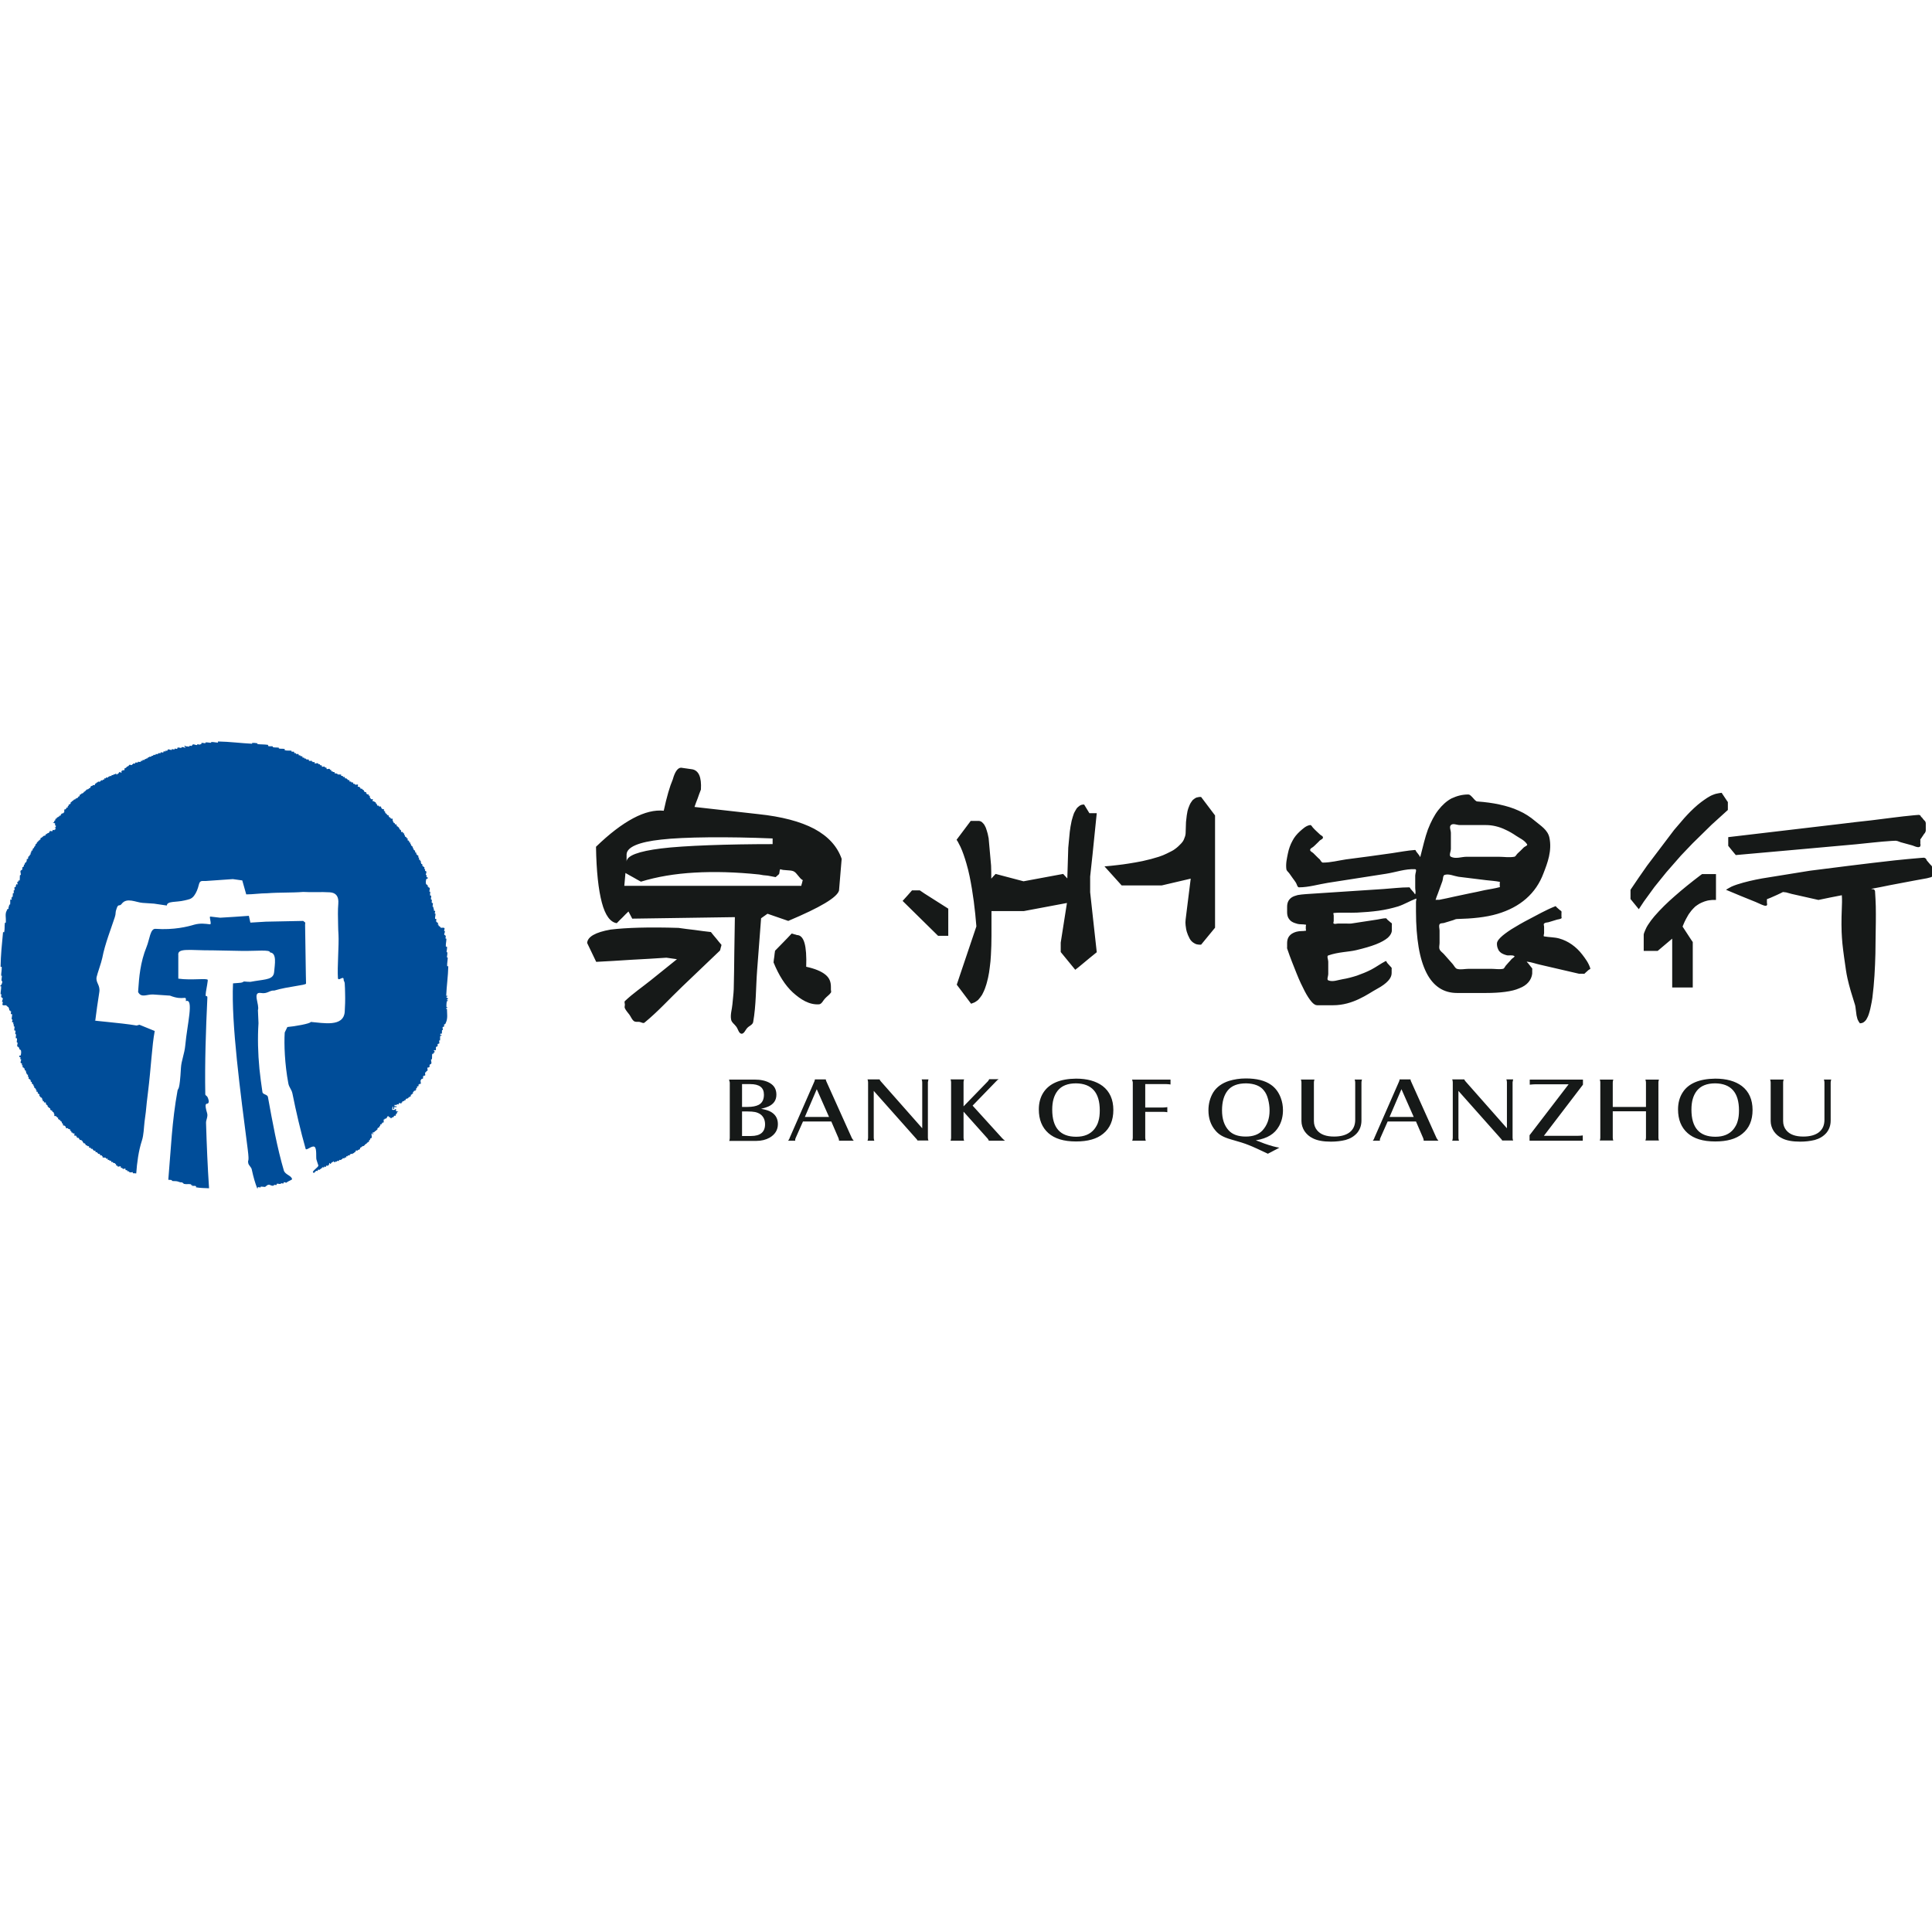
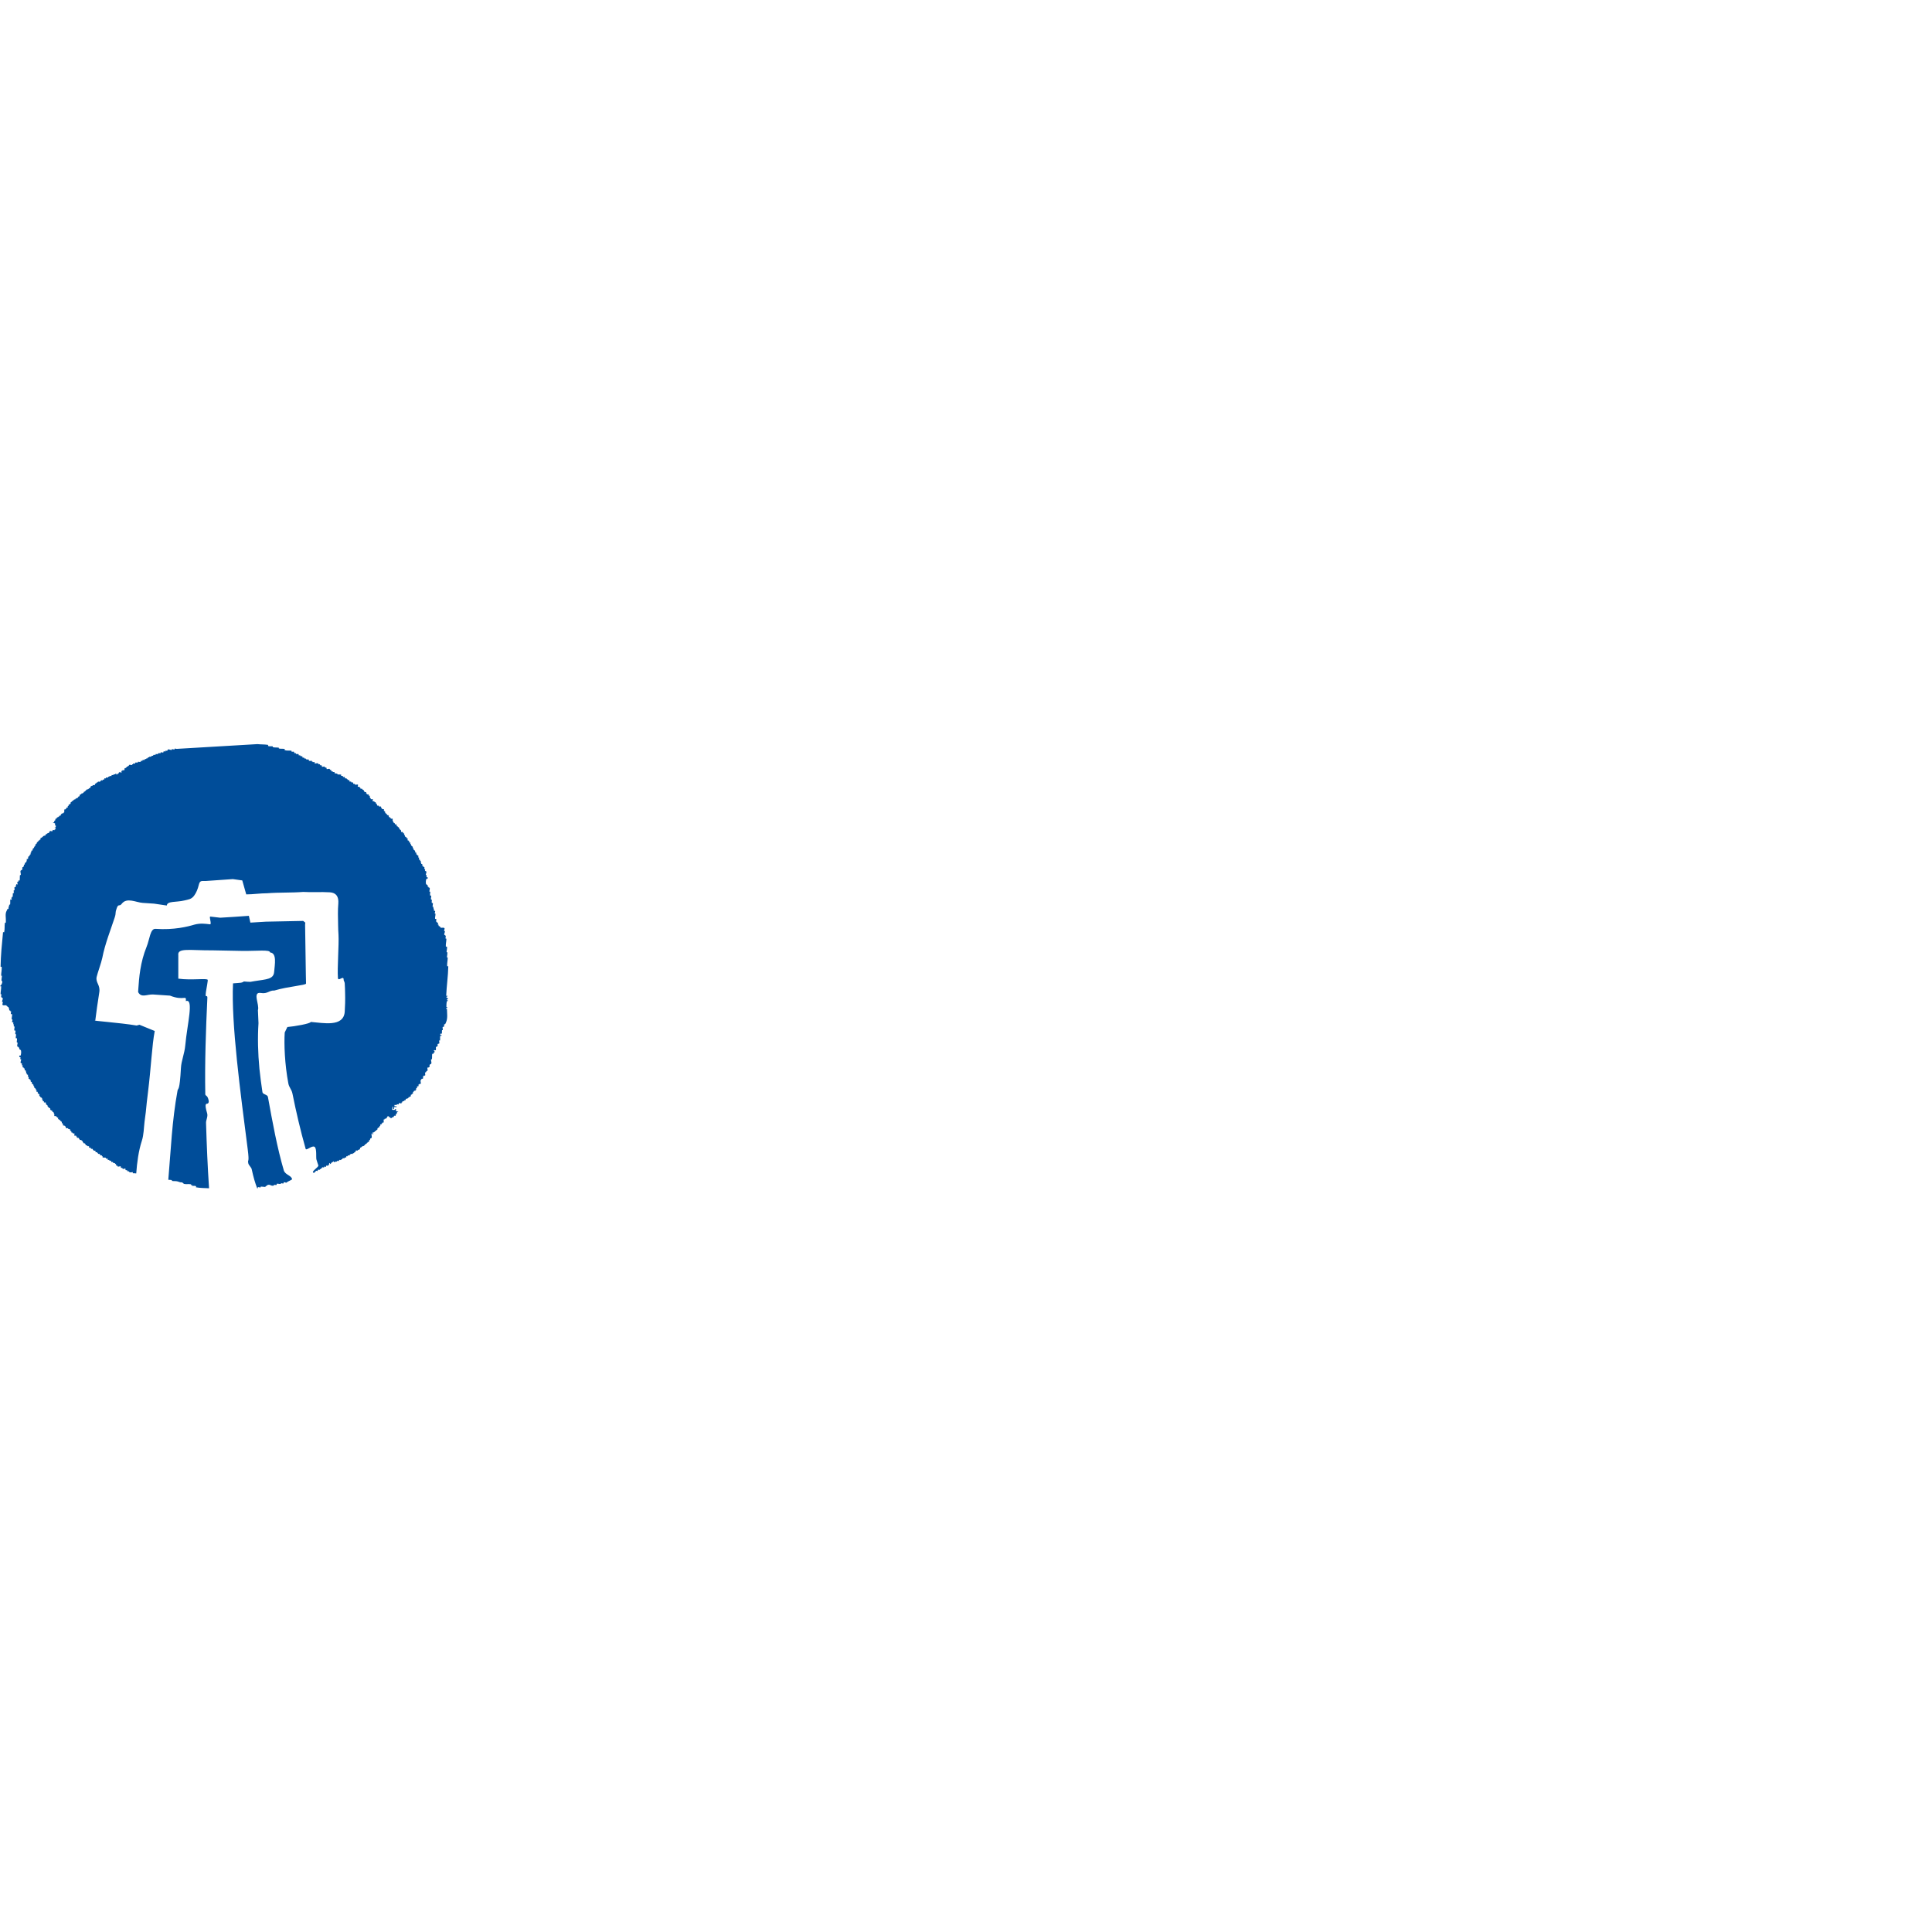
<svg xmlns="http://www.w3.org/2000/svg" viewBox="0 0 1024 1024" version="1.1">
-   <path d="M136.4 394.4c1.9 0.2 3.8 0.1 5.7 0.4 0.2 0-0.2 0.5 0 0.6 0.8 0.3 1.7 0 2.5 0.2 0.1 0-0.1 0.3 0 0.4 1 0.3 2.1 0.1 3.2 0.3 0.1 0-0.1 0.4 0 0.4 1 0.3 2.1 0 3.1 0.3 0.2 0.1-0.2 0.5 0 0.6 1.1 0.4 2.4 0.1 3.6 0.3 0.1 0-0.1 0.3 0 0.4 0.4 0.4 1.6-0.4 1.4 0.7 0 0.4 0.9-0.2 1 0.5 0.1 0.5 1.6-0.4 1.4 0.7 0 0.4 0.9-0.2 1 0.5 0 0.4 1.2-0.4 1 0.7-0.1 0.4 1-0.2 1 0.5 0 0.4 0.9-0.2 1 0.5 0.1 0.5 1.6-0.4 1.4 0.7 0 0.3 0.5 0.1 0.7 0.2 0.1 0.1 0.3 0 0.4 0 0-0.2 0.4-0.2 0.4-0.1-0.1 0.5 0.3 0.4 0.5 0.5 0.1 0 0 0.2 0 0.2 0.4 0.1 0.8-0.1 1.1 0.1 0.2 0.1-0.2 0.6 0 0.6 0.6 0.2 1.6-0.4 1.8 0.1 0.3 0.7 1 0.1 1 0.5 0 1 1.2-0.2 1 1.1-0.1 0.4 1.4-0.3 1.5 0.1 0.2 1 1.1-0.2 1 1.1 0 0.5 1.5-0.4 1.7 0.2 0.2 0.7 0.6 0.2 0.8 0.5 0.1 0.2-0.1 0.4 0 0.6 0 0.1 0.2 0.1 0.3 0.1v-0.1c0.1 0 0.3-0.1 0.4 0 0.1 0.1-0.1 0.2 0 0.2 0 0 0 0.1 0.1 0.1 0.2 0.3 1.1-0.3 1 0.7 0 0.3 0.8 0 1 0.2 0.1 0.1 0.3-0.1 0.4 0 0.1 0.1-0.1 0.3 0 0.4 0.6 0.2 1.4 0 2 0.2 0.2 0-0.1 0.5 0 0.6 0.3 0.2 0.9-0.3 1 0.5 0 0.4 1.2-0.4 1 0.7-0.1 0.4 1.2-0.2 1 0.5 0 0.1 0.4-0.1 0.4 0.1-0.2 1 1.3-0.2 1 1.1-0.1 0.4 1-0.2 1 0.5 0 0.4 1.2-0.4 1 0.7-0.1 0.4 0.8-0.2 1 0.5 0.1 0.4 1.1-0.2 1.5 0.1 0.3 0.2-0.2 0.7-0.1 1 0.2 0.3 1.2-0.2 1 0.5 0 0.1 0.5-0.1 0.4 0.1-0.3 0.9 0.9 0.3 1 0.7 0.2 0.5 0.3 0.3 0.6 0.5 0.2 0.1 0.2 0.1 0.4 0.7 0.4 0.9 1.5-0.1 1 1.1 0 0.1 0.4-0.1 0.4 0.1-0.2 1 1.4-0.2 1 1.1-0.1 0.2 0.4-0.1 0.6 0.1 0.2 0.2-0.2 0.6 0 0.8 0.2 0.2 0.4 0.1 0.2 0.6h0.2c0.1 0 0.2-0.1 0.2 0 0 0.2-0.1 0.4 0 0.4h0.3c0.2 0 0.6-0.1 0.7 0 0.1 0.3-0.2 0.7-0.1 1 0.2 0.3 1.1-0.2 1 0.5 0 0.2 0.4 0 0.6 0.1 0.2 0.1-0.2 0.7 0.4 0.7 0.2 0-0.1 0.5 0.3 0.4 0.2 0-0.1 0.4 0.1 0.6 0.2 0.3 1-0.2 1 0.5 0 0.3 0.8-0.1 1 0.1 0.3 0.3-0.2 0.4 0.5 1.1 0.7 0.7 1.5-0.2 1 1.1-0.1 0.1 0.3 0 0.4 0.1 0.1 0.2-0.1 0.5 0.3 0.4 0.2 0-0.1 0.5 0.1 0.6 0.2 0.2 0.1 0.3 0.6 0.5 0.7 0.4-0.2 0.9 0.9 0.7 0.2 0 0 0.3 0.4 0.4 0.2 0-0.2 0.4 0 0.6 0.2 0.2 0.7-0.1 0.6 0.5 0 0.1 0.4-0.1 0.4 0-0.2 0.8 0.8 0.2 1 0.5 0.2 0.3-0.3 1 0.2 1.1 0.2 0-0.1 0.5 0.1 0.6 0.2 0.2 0.1 0.3 0.6 0.5 0.7 0.4-0.2 0.9 0.9 0.7 0.2 0 0 0.3 0.4 0.4 0.2 0-0.2 0.4 0 0.6 0.2 0.2 0.7-0.1 0.6 0.5 0 0.1 0.3-0.1 0.4 0 0.1 0.2-0.1 0.5 0.3 0.4 0.2 0-0.1 0.5 0.1 0.6 0.2 0.2 0.2 0.2 0.6 0.5 0.6 0.4 0.1 0.8 0.3 1 0.3 0.3 1.3-0.3 1 0.7-0.1 0.2 0.4 0 0.6 0.1 0.2 0.2-0.4 0.9 0.4 0.9 0.2 0-0.2 0.4 0 0.6 0.2 0.2 0.1 0.3 0.6 0.5 0.8 0.3-0.2 0.6 0.8 0.7 0.4 0-0.5 1.2 0.5 1.1 0.2 0 0 0.4 0.4 0.4 0.2 0-0.1 0.4 0 0.6 0.1 0.2 0.4 0 0.6 0.1 0.2 0.2-0.4 0.9 0.4 0.9 0.2 0-0.2 0.5 0 0.6 0.2 0.2 0.2 0.2 0.6 0.5 0.6 0.4 0.1 0.7 0.3 1 0.1 0.1 0.3-0.1 0.4 0.1 0.1 0.2-0.2 0.5 0 0.6 0.2 0.2 0.2 0.2 0.6 0.5 0.6 0.4 0 1 0.3 1 0.9 0.1 0.4 0.6 0.6 1.1 0 0.1 0.4-0.1 0.4 0.1-0.1 0.5 0.3 0.3 0.6 0.5 0.2 0.2-0.1 0.7 0 1 0 0.1 0.4-0.1 0.4 0.1 0.2 0.4-0.5 1.2 0.5 1.1 0.2 0-0.2 0.6 0.4 0.7 0.3 0-0.3 0.9 0.2 0.9 0.2 0-0.1 0.6 0.1 0.6 0.9 0 0.4 0.6 0.6 1.1 0 0.1 0.4-0.1 0.4 0.1-0.1 0.5 0.3 0.3 0.6 0.5 0.2 0.2-0.1 0.7 0 1 0 0.1 0.3-0.1 0.4 0.1 0.2 0.4-0.5 0.8 0.5 1.1 0.6 0.2-0.2 1.4-0.1 2 0 0.1 0.3-0.1 0.4 0.1 0.2 0.4-0.5 1.2 0.5 1.1 0.2 0 0.1 0.6 0 0.8-0.1 0.2-0.5-0.2-0.6 0-0.3 0.8-0.4 1.8-0.2 2.7 0.1 0.3 0.2 0.2 0.6 0.5 0.6 0.4 0.2 0.7 0.3 1 0.1 0.1 0.4-0.1 0.4 0.1-0.1 0.5 0.4 0.2 0.6 0.5 0.3 0.6-0.2 1.4-0.1 2 0 0.1 0.4-0.1 0.4 0.1 0.1 0.5-0.1 1-0.1 1.4h0.1c0 0.2-0.1 0.4 0 0.6 0.1 0.1 0.5-0.1 0.5 0 0.2 0.6-0.2 1.4-0.1 2 0 0.1 0.3 0 0.4 0.1 0.1 0.1 0 0.3 0 0.4h0.1c0 0.4-0.2 0.9 0 1.4 0 0.2 0.4-0.1 0.5 0 0.2 0.6-0.2 1.4-0.1 2 0 0.1 0.3 0 0.4 0.1 0.1 0.1-0.1 0.3 0 0.4 0.1 0.2 0.1 0.3 0.1 0.6h0.2c0.1 0.4-0.5 1 0.5 1.1 0.4 0-0.1 1-0.1 1.4 0 0.1 0.4-0.1 0.4 0.1 0.1 0.9-0.3 1.8-0.2 2.7 0 0.2 0.5-0.1 0.6 0.1 0.2 0.4-0.1 1-0.1 1.4 0 0.1 0.4-0.1 0.4 0.1-0.1 0.5 0.3 0.3 0.6 0.5 0.2 0.2-0.1 0.7 0 1 0 0.1 0.3-0.1 0.4 0.1 0.1 0.2-0.2 0.4 0 0.6 0.2 0.2 0.7-0.1 0.6 0.5 0 0.1 0.3-0.1 0.4 0 0.1 0.1-0.1 0.3 0 0.4 0.6 0.2 1.5-0.2 2 0.2 0.4 0.3-0.2 1.1-0.1 1.6 0 0.1 0.4-0.1 0.4 0.1 0.1 0.7-0.8 1.8-0.1 2 1.1 0.5 0.2 1.3 0.5 1.9 0 0.1 0.4-0.1 0.4 0.1 0 1.4-0.4 2.7-0.3 4.1 0 0.2 0.5-0.1 0.6 0.1 0.2 0.9-0.2 1.9-0.2 2.9 0 0.1 0.4-0.1 0.4 0.1 0.1 0.9-0.2 1.8-0.2 2.7 0 0.1 0.4-0.1 0.4 0.1 0 1.5-0.4 3-0.3 4.5 0 0.2 0.6-0.1 0.6 0.1-0.1 5.2-0.9 10.4-1.1 15.6 0 0.2 0.5-0.1 0.6 0 0.1 0.1 0.1 0.4 0 0.4-0.5-0.1-0.5 0.2-0.5 0.5 0 0.2 0.3 0 0.4 0.1 0.1 0.2-0.1 0.5 0.3 0.4 0.2-0.1 0.3 0.4 0.1 0.4-0.5-0.1-0.5 0.2-0.5 0.5 0 0.2 0.3 0 0.4 0.1 0.1 0.1 0.1 0.3 0 0.4-0.1 0.1-0.4-0.1-0.4 0-0.3 1-0.3 2.1-0.3 3.1 0 0.1 0.3 0 0.4 0.1 0.1 0.1 0.1 0.4 0 0.4-0.5-0.1-0.5 0.2-0.5 0.5 0 0.2 0.4 0 0.4 0.1 0 2.3 0.5 4.9-0.5 7.1-0.3 0.7-0.3 0.7-0.5 1-0.1 0.1-0.3-0.1-0.4 0-0.4 0.4 0.4 1.4-0.7 1.4-0.5 0 0 1.1-0.1 1.7 0 0.1-0.3-0.1-0.4 0-0.2 0.6 0.1 1.3-0.2 1.9-0.1 0.2-0.4-0.1-0.6 0-0.2 0.1-0.2 0.4-0.1 0.6 0.1 0.2 1 0 0.6 0.5-0.1 0.2-0.5-0.2-0.6 0-0.3 0.7 0 1.7-0.2 2.5 0 0.1-0.3-0.1-0.4 0-0.2 0.5 0.4 1.6-0.2 1.7-1.2 0.1-0.4 1-0.7 1.4-0.1 0.1-0.5-0.1-0.4 0.2 0.1 0.2-0.3 0-0.4 0.1-0.2 0.5 0.1 1.2-0.1 1.7-0.2 0.3-1-0.3-1.1 0.2 0 0.2 0.2 0.2 0.3 0.2h0.1c-0.1 0.3 0.3 1.1-0.5 1-0.2 0 0 0.4-0.1 0.6-0.1 0.2-0.6-0.2-0.6 0-0.2 0.9 0 1.9-0.2 2.9 0 0.1-0.3-0.1-0.4 0-0.2 0.8 0.6 2.2-0.2 2.5-1.1 0.4-0.4 1.2-0.7 1.6-0.1 0.2-0.5-0.1-0.4 0.2 0 0.2-0.5-0.1-0.6 0.1-0.3 0.5 0.4 1.6-0.2 1.7-0.9 0.2 0 0.6-0.9 0.8-0.5 0.1 0.1 1.2-0.2 1.7-0.1 0.2-0.8-0.3-0.6 0.2 0.1 0.2-0.3 0-0.4 0.1-0.3 0.4 0.4 1.6-0.7 1.4-0.3 0-0.1 0.3-0.5 0.6-0.5 0.4 0.1 1.4-0.1 2.1-0.1 0.2-0.8-0.3-0.7 0.2 0.1 0.2-0.3 0-0.4 0.1-0.3 0.3 0.4 1.2-0.7 1-0.4-0.1 0.2 1-0.5 1-0.4 0 0.2 1.2-0.5 1-0.1 0 0.1 0.4-0.1 0.4-0.2 0.1-0.4-0.2-0.6 0-0.3 0.2 0 0.4-0.5 0.6-0.4 0.1 0.3 1.3-0.7 1-0.1 0 0.1 0.4-0.1 0.4-1-0.2 0.1 1.5-1.1 1-0.1 0 0.1 0.5-0.1 0.4-0.9-0.3 0 0.2-0.9 0.6-0.7 0.3-0.7 0.1-1 0.3-0.1 0.1 0 0.4-0.1 0.6-0.1 0.2-0.7-0.2-0.7 0.4 0 0.2-0.5-0.1-0.4 0.2 0 0.2-0.5-0.1-0.6 0.1-0.2 0.2 0.1 0.7-0.5 0.6-0.1 0 0.1 0.3 0 0.4-0.5 0.3-1.5-0.7-1.5 0.5 0 0.3-0.7-0.1-1 0-0.1 0 0.1 0.3-0.1 0.4-0.4 0.2-1.4-0.5-1.1 0.5v0.1c0.3 0.2 1.5-0.1 1 0.5-0.2 0.3-0.7-0.2-1-0.1-0.4 0.2 0.1 1.7-0.7 1-0.3-0.2 0.3-1.1-0.2-1.1-0.1 0-0.1 0-0.2 0.1v0.5c0 0.3-0.3 0.8-0.1 1 0.4 0.3 1.1 0 1.4 0.1 0.2 0 0-0.4 0.1-0.4 0.9-0.4 0.3 0.7 0.5 1 0.2 0.3 1.8 0.3 1 0.5-1 0.2-0.3 1-0.7 1-1 0.1 0.2 1.3-1.1 1-0.3-0.1-0.2 0.2-0.5 0.6-0.4 0.6-0.7 0.1-1 0.3-0.1 0.1 0.1 0.4-0.1 0.4-0.3 0.1-0.6 0.1-0.6-0.4 0-0.3-1 0.2-0.8-0.5 0-0.2-0.4-0.1-0.6-0.1h-0.1c-0.1 0.2 0 0.2-0.4 0.8-0.6 0.7-0.6 0.4-1.1 0.5-0.1 0 0 0.3-0.1 0.4-0.1 0.1-0.3-0.2-0.4 0-0.2 0.5 0.1 1.1-0.1 1.6-0.1 0.2-0.8-0.3-0.6 0.3 0.1 0.2-0.3 0-0.4 0.1-0.1 0.1 0 0.4-0.1 0.6-0.1 0.1-0.5-0.1-0.6 0-0.2 0.2 0.3 0.9-0.4 0.8-0.2 0 0.1 0.4-0.1 0.6-0.2 0.2-0.1 0.1-0.7 0.4-0.7 0.4-0.1 0.9-0.5 1-0.5 0.1-0.3 0.3-0.5 0.5-0.1 0.2-0.3-0.1-0.7 0.4-0.3 0.4-0.3 0.3-0.5 0.5-0.1 0.2-0.9-0.2-0.7 0.4h-0.1v0.1c0.1 0.1 0.3 0 0.4 0.1 0.1 0.1 0.1 0.3 0 0.4-0.1 0.1-0.3 0.1-0.4 0-0.1-0.2 0.1-0.6-0.3-0.4h-0.1v0.2c0 0.1-0.1 0.1-0.1 0.1-0.1 0.7 0.5 2-0.2 2.2-1 0.3-0.3 1-0.7 1-1 0.1 0.1 1.5-1.1 1-0.1 0 0.1 0.4-0.1 0.4-0.5-0.1-0.3 0.3-0.5 0.5-0.1 0.2-0.3-0.1-0.7 0.4-0.3 0.4-0.3 0.3-0.5 0.5-0.1 0.2 0 0.3-0.7 0.4-1 0.3-0.1 0-0.9 0.6-0.7 0.5-0.5-0.2-0.7 0.8-0.1 0.5-0.3 0.3-0.5 0.5-0.1 0.2-0.5-0.2-0.7 0.4-0.1 0.4-1.2-0.5-1.1 0.5 0 0.2-0.1 0.3-0.4 0.4-0.5 0.2-0.3 0.3-0.5 0.5-0.1 0.2-0.5-0.2-0.7 0.4-0.1 0.3-1.1-0.3-1.1 0.2 0 0.3-0.4 0-0.4 0.1 0.1 0.9-0.6 0.4-1.1 0.6-0.1 0 0.1 0.3-0.1 0.4-0.2 0.1-0.4-0.1-0.6 0-0.2 0.1 0 0.4-0.1 0.6-0.2 0.3-0.8-0.4-0.9 0.4-0.1 0.4-1.2-0.5-1.1 0.5 0 0.2-0.5-0.2-0.7 0.4-0.1 0.4-1.2-0.5-1.1 0.5 0 0.3-0.7-0.1-1 0-0.1 0 0.1 0.3-0.1 0.4-0.2 0.2-0.9-0.3-0.9 0.2 0 0.2-0.4 0.2-0.6 0.1-0.2-0.1 0.1-0.5-0.3-0.4-0.2 0-0.2 0.2-0.2 0.3 0 0.2-0.5-0.1-0.6 0.1-0.2 0.2-0.1 0.2-0.5 0.6-0.4 0.4-0.4 0.5-0.6 0.3-0.2-0.1 0.1-0.6-0.3-0.4 0 0-0.1-0.1-0.1 0-0.2 0.3 0.2 1.2-0.5 1-0.1 0 0 0.4-0.1 0.4-0.3 0.2-1.2-0.5-1.1 0.5 0 0.3-0.7-0.1-1 0-0.1 0 0.1 0.4-0.1 0.4-0.3 0.2-1.2-0.5-1.1 0.5 0 0.2-0.7-0.2-0.7 0.4 0 0.2-0.6-0.1-0.4 0.3v0.1c-0.4 0.1-1.2-0.5-1.1 0.5 0 0.3-0.7-0.1-1 0-0.1 0 0.1 0.4-0.1 0.4-0.5-0.1-0.3 0.3-0.5 0.5s-0.7 0.2-0.9 0c-0.6-0.9 3.1-2.8 2.8-3.8-0.3-1-0.7-2-1-3.1-0.3-1 0.3-5.9-1-6.7-1.3-0.9-4.4 2.2-4.7 1.1-2.7-9.5-5.1-19.8-7-29.3-0.5-2.4-1.8-3.2-2.2-5.5-1.9-10.1-2.3-20.7-1.9-26.9 0.5-1 0.9-1.9 1.4-2.9 3.7-0.3 12.3-1.8 12.4-2.7 6.5 0.5 17.3 2.9 18-5.3 0.2-3 0.3-6.3 0.2-9.9 0-1.7-0.1-3.5-0.2-5.3-0.1-1.1-0.6-1-0.6-2.2-0.1-1.9-2.9 1.4-3-0.6-0.4-5.4 0.6-17.6 0.3-22.9-0.1-1.7-0.2-3.4-0.2-5-0.1-4.2-0.2-8.1 0.1-11.5 0.3-3.8-1.2-5.8-4.5-6-4.7-0.3-9.4 0.1-14.1-0.2-6.4 0.5-12.7 0.2-19.1 0.7-3.7 0-7.4 0.6-11.1 0.6-0.7-2.5-1.4-5-2.1-7.4-1.7-0.2-3.3-0.5-5-0.7-4.8 0.3-9.6 0.7-14.3 1-2.1 0.1-3.1-0.5-3.7 1.9-0.6 2.5-1.4 4.3-2.4 5.7-1.5 2.2-3.3 2.2-5.2 2.7-4.5 1.1-9.2 0.2-9.4 2.7-2.3-0.3-4.6-0.7-6.8-1-2-0.1-4-0.3-6-0.4-3.4-0.2-8.4-3.1-11.1 0.5-1.2 1.6-1.7-0.2-2.6 2.2-1.1 3-0.2 2.1-1.1 5-1.8 5.6-5.2 14.1-6.6 21.5-0.5 2.5-2.6 8.2-3 10.1-0.6 3.1 2.1 4.2 1.4 8.2-0.8 5.2-1.6 10.5-2.1 14.8-2.9 0.1 13 1.2 21.9 2.7 0.5-0.1 1-0.3 1.5-0.4l8.1 3.3c-1.5 7.9-1.9 19-3.6 32.7-0.2 1.4-0.4 3.6-0.6 5-0.3 3.5-0.7 7-1.2 10.4-0.4 3.4-0.4 6.9-1.4 10-1.8 5.5-2.6 11.8-3 17.4-0.6-0.1-1.2-0.1-1.8-0.1-0.1-0.2 0-0.5 0-0.6-0.6 0-1.6 0.4-1.9-0.1-0.3-0.7-1-0.1-1-0.5 0-1-1.2 0.2-1-1.1 0.1-0.5-1.4 0.3-1.5-0.1-0.2-1-1.1 0.2-1-1.1 0-0.6-1.5 0.4-1.7-0.2-0.2-0.7-0.6-0.2-0.8-0.5-0.1-0.2 0.2-0.5 0-0.6-0.2-0.2-0.5 0-0.6-0.5-0.1-0.4-0.9 0.3-1-0.5 0-0.5-1.2 0.4-1-0.7 0.1-0.4-1.1 0.2-1-0.5 0-0.3-0.9 0.2-0.8-0.1 0.2-1-0.6-0.5-1-0.7-0.1-0.1 0.1-0.3 0-0.4-0.5-0.2-1.2 0-1.7-0.2-0.2-0.1 0.3-0.8-0.3-0.6-0.2 0.1 0-0.3-0.1-0.4-0.3-0.3-1.2 0.3-1-0.7 0.1-0.4-1.2 0.2-1-0.5 0-0.1-0.4 0.1-0.4-0.1 0.2-1-1.3 0.2-1-1.1 0.1-0.4-1.2 0.2-1-0.5 0-0.1-0.5 0.1-0.4-0.1 0.3-0.9-1-0.3-1-0.7-0.1-1-1.3 0.2-1-1.1 0.1-0.4-1.1 0.2-1-0.5 0-0.2-0.4 0-0.6-0.1-0.2-0.1-0.1-0.1-0.4-0.7-0.4-0.7-0.8-0.2-1-0.5-0.1-0.2 0.1-0.5-0.3-0.4-0.2 0 0.1-0.5-0.1-0.6-0.2-0.2-0.5 0-0.6-0.5-0.1-0.4-1.3 0.3-1-0.7 0-0.1-0.4 0.1-0.4-0.1 0.2-1-1.5 0.1-1-1.1 0.1-0.1-0.4 0.1-0.4-0.1 0.2-0.8-0.8-0.2-1-0.5-0.2-0.3 0.2-0.7 0.1-1-0.2-0.3-1.1 0.2-1-0.5 0-0.2-0.4 0.1-0.6-0.1-0.2-0.1 0.2-0.7-0.4-0.7-0.2 0 0.1-0.5-0.3-0.4-0.2 0 0-0.5-0.1-0.6-0.2-0.3-1 0.2-1-0.5 0-0.3-0.8 0.1-1.1-0.1-0.3-0.3 0.2-0.4-0.5-1.1-0.7-0.7-1.5 0.2-1-1.1 0.1-0.1-0.3 0.1-0.4-0.1-0.1-0.2 0.1-0.5-0.3-0.4-0.2 0 0.1-0.5-0.1-0.6-0.2-0.2-0.1-0.3-0.6-0.5-0.8-0.4 0.2-0.9-0.9-0.7-0.2 0 0-0.3-0.4-0.4-0.2-0.1 0.2-0.5 0-0.6-0.2-0.2-0.7 0.1-0.6-0.5 0-0.1-0.4 0.1-0.4 0 0.2-0.8-0.8-0.2-1-0.5-0.2-0.3 0.3-1-0.2-1.1-0.2 0 0.1-0.5-0.1-0.6-0.2-0.2-0.1-0.2-0.6-0.5-0.7-0.4 0.2-0.9-0.9-0.7-0.2 0 0-0.4-0.4-0.5-0.2-0.1 0.2-0.5 0-0.6-0.2-0.2-0.7 0.1-0.6-0.5 0-0.1-0.3 0.1-0.4 0-0.1-0.2 0.1-0.5-0.3-0.4-0.2 0 0.1-0.5-0.1-0.6-0.2-0.2-0.2-0.2-0.6-0.5-0.6-0.4-0.1-0.8-0.3-1-0.3-0.4-1.3 0.3-1-0.7 0.1-0.2-0.4 0-0.6-0.1-0.3-0.2 0.4-0.9-0.4-0.9-0.2 0 0.2-0.5 0-0.6-0.2-0.2-0.1-0.3-0.6-0.5-0.9-0.3 0.2-0.6-0.8-0.7-0.4 0 0.5-1.2-0.5-1.1-0.2 0 0-0.4-0.4-0.5-0.2 0 0.1-0.4 0-0.6-0.1-0.2-0.4 0-0.6-0.1-0.3-0.2 0.4-0.9-0.4-0.9-0.2 0 0.2-0.5 0-0.6-0.2-0.2-0.2-0.2-0.6-0.5-0.6-0.4-0.2-0.7-0.3-1-0.1-0.1-0.4 0-0.4-0.1-0.1-0.2 0.2-0.4 0-0.6-0.2-0.2-0.2-0.2-0.6-0.5-0.6-0.4 0-1-0.3-1-0.9-0.1-0.4-0.6-0.6-1.1 0-0.1-0.4 0.1-0.4-0.1 0.1-0.5-0.3-0.3-0.6-0.5-0.2-0.2 0.1-0.7 0-1 0-0.1-0.4 0.1-0.4-0.1-0.2-0.4 0.5-1.2-0.5-1.1-0.2 0 0.2-0.6-0.4-0.7-0.3 0 0.3-0.9-0.2-0.9-0.2 0 0.1-0.6-0.1-0.6-0.9 0-0.4-0.6-0.6-1.1 0-0.1-0.4 0.1-0.4-0.1 0.1-0.5-0.4-0.3-0.6-0.5-0.2-0.2 0.1-0.7 0-1 0-0.1-0.3 0.1-0.4-0.1-0.2-0.4 0.5-0.8-0.5-1.1-0.6-0.2 0.2-1.4 0.1-2 0-0.1-0.3 0.1-0.4-0.1-0.2-0.4 0.5-1.2-0.5-1.1-0.2 0-0.1-0.6 0-0.8 0.1-0.1 0.5 0.2 0.6 0 0.3-0.8 0.4-1.8 0.2-2.7-0.1-0.3-0.2-0.2-0.6-0.5-0.6-0.4-0.2-0.7-0.3-1-0.1-0.1-0.4 0.1-0.4-0.1 0.1-0.5-0.4-0.2-0.6-0.5-0.3-0.6 0.2-1.4 0.1-2.1 0-0.1-0.4 0.1-0.4-0.1-0.1-0.7 0.2-1.4 0.1-2.1 0-0.2-0.5 0.1-0.6-0.1-0.2-0.6 0.2-1.4 0.1-2.1 0-0.1-0.4 0.1-0.4-0.1-0.1-0.6 0.2-1.3 0.1-1.8 0-0.2-0.5 0.1-0.6-0.1-0.2-0.6 0.2-1.4 0.1-2.1 0-0.1-0.3 0.1-0.4-0.1-0.2-0.3 0.3-1.1-0.2-1.1h-0.1c-0.1-0.4 0.5-1-0.5-1.1-0.4 0 0.2-1 0.1-1.4 0-0.1-0.4 0.1-0.4-0.1-0.1-0.9 0.3-1.8 0.2-2.7 0-0.2-0.5 0.1-0.6-0.1-0.2-0.4 0.1-1 0.1-1.4 0-0.1-0.4 0.1-0.4-0.1 0.1-0.5-0.3-0.3-0.6-0.5-0.2-0.2 0.1-0.7 0-1 0-0.1-0.3 0.1-0.4-0.1-0.1-0.2 0.2-0.5 0-0.6-0.2-0.2-0.7 0.1-0.6-0.5 0-0.1-0.3 0.1-0.4 0-0.1-0.1 0.1-0.3 0-0.4-0.6-0.2-1.5 0.2-2.1-0.2-0.4-0.3 0.2-1.1 0.1-1.6 0-0.1-0.4 0.1-0.4-0.1-0.1-0.7 0.8-1.8 0.1-2.1-1.1-0.5-0.3-1.3-0.5-1.9-0.1-0.1-0.4 0.1-0.4-0.1 0-1.4 0.4-2.8 0.3-4.1 0-0.2-0.5 0.1-0.6-0.1 0.8-0.6 1.3-1.7 1.2-2.7 0-0.1-0.4 0.1-0.4-0.1-0.1-0.9 0.2-1.8 0.2-2.7 0-0.1-0.4 0.1-0.4-0.1 0-1.5 0.4-3 0.3-4.6 0-0.2-0.6 0.1-0.6-0.1 0.1-6.1 0.7-12.2 1.3-18.3 0-0.2 0.5 0.2 0.6 0 0.4-1.6 0.1-3.3 0.4-5 0-0.1 0.3 0.1 0.4 0 0.1-0.2 0.1-0.4 0.1-0.7 0.1-1.9-0.5-4 0.4-5.6 0.4-0.7 0.2-0.7 0.5-1 0.1-0.1 0.3 0.1 0.4 0 0.3-0.3-0.1-1.2 0.4-1.5 0.2-0.1-0.1-0.5 0.1-0.8 0.1-0.1 0.3 0.1 0.4 0 0.1-0.1 0.1-0.3 0.1-0.5v-0.3c0.1-0.6-0.1-1.3 0.1-1.9 0.1-0.2 0.3 0.1 0.4 0.1h0.1c0.2-0.1 0.3-0.4 0.2-0.6-0.1-0.2-0.4-0.1-0.2-0.4 0-0.1 0.2 0.1 0.2 0 0.1-0.2 0-0.4 0.1-0.5 0.1-0.1 0.3 0.1 0.4 0v-0.1c0.1-0.6 0.1-1.2 0.1-1.8 0.1-0.1 0.3 0.1 0.4 0 0.2-0.5 0-1.1 0.1-1.6-0.2 0.1 0 0.4 0 0.3 0.1-0.1-0.1-0.3 0-0.3 0.1-0.1 0.3 0.1 0.4 0 0.1 0 0-0.2 0-0.3 0-0.3-0.1-0.7 0-0.9 0-0.2-0.1-0.6 0-0.5 1 0.3 0.5-0.6 0.7-1 0 0 0.2 0.1 0.2 0 0.1-0.2-0.1-0.4 0-0.5 0.1-0.1 0.5 0.1 0.7 0.1 0.1 0 0.1-0.3 0-0.5h-0.1c0.1-0.3-0.3-1.1 0.5-1 0.2 0 0-0.4 0.1-0.6 0.1-0.2 0.6 0.2 0.6 0 0.2-0.9 0-1.9 0.2-2.9 0-0.1 0.3 0.1 0.4 0 0.2-0.8-0.6-2.2 0.2-2.5 1.1-0.4 0.4-1.2 0.7-1.6 0.1-0.2 0.5 0.1 0.4-0.3 0-0.1 0.2 0 0.3-0.1 0.2-0.3-0.1-0.8 0.1-1 0.1-0.2 0.3 0.1 0.4 0 0.1-0.2 0-0.4 0-0.6h0.1c0-0.3 0-0.4 0.4-0.5 0.2-0.1 0.1-0.2 0.3-0.3 0.2-0.2 0.1-0.4 0.2-0.6 0.2-0.3 0-0.7 0.1-1 0-0.1 0.2 0.1 0.3 0h0.3c0.1 0 0-0.1 0-0.2s0.1-0.1 0.1-0.1c0.1-0.5-0.1-1 0.4-1.1 0.2-0.1 0.2-0.1 0.4-0.4 0.2-0.3-0.1-0.5 0.4-0.6 0.4-0.1-0.2-1 0.4-1.1 0.3-0.1 0-0.6 0.1-0.9 0-0.1 0.2 0.1 0.3 0 0.1 0 0.1-0.1 0.3-0.1v-0.2c0-0.1 0.1-0.1 0.1-0.1 0.1-0.4-0.1-0.6 0.3-0.8 0.2-0.1 0.2-0.1 0.4-0.3 0.2-0.2-0.1-0.6 0.3-0.6 0.1 0 0-0.3 0.1-0.3v-0.1c0.2 0 0.3 0.1 0.3 0 0.1-0.3 0-0.8 0.2-0.9 0.1-0.1 0.1-0.1 0.3-0.2 0.1 0-0.1-0.2 0-0.2s0.3 0.1 0.3 0c0.1-0.4-0.1-0.8 0.4-0.7 0.1 0 0-0.3 0.1-0.4 0-0.1 0.3 0.1 0.3 0 0.1-0.4 0-0.6 0.6-0.5 0.1 0-0.1-0.4 0.1-0.4 1 0.2-0.1-1.4 1.1-1 0.1 0-0.1-0.5 0.1-0.4 0.9 0.3 0-0.2 0.9-0.6 0.7-0.3 0.7-0.1 1-0.3 0.1-0.1 0-0.4 0.1-0.6 0.1-0.2 0.7 0.2 0.7-0.4 0-0.2 0.5 0.1 0.4-0.2 0-0.2 0.4 0.1 0.6-0.1 0.2-0.2-0.1-0.7 0.5-0.6 0.1 0-0.1-0.3 0-0.4 0.5-0.3 1.5 0.7 1.5-0.5 0-0.3 0.7 0.1 1 0 0.1 0 0-0.3 0.1-0.4 0.1-0.1 0.3 0.1 0.4 0 0.2-0.1 0.2-0.5 0-0.6-0.2-0.2-0.6-0.1-0.4-0.4 0.1-0.1 0.4 0.2 0.4 0 0.1-0.3 0.4-0.9 0.1-1-0.7-0.2-0.1-0.8-0.3-1.1-0.2-0.3-1.7-0.3-1-0.5 1-0.2 0.3-0.9 0.7-1 0.9-0.1 0-1.3 0.9-1v-0.2c0.1 0 0.2 0.1 0.2 0.1 0.1-0.2 0-0.4 0.2-0.5v-0.1h0.2c0.1-0.2 0.3-0.2 0.5-0.2 0.1 0-0.2-0.3 0-0.2 0.5 0.2 0.4-0.3 0.5-0.5 0.1-0.2 0.5 0.1 0.6 0 0.2-0.2 0-0.2 0.4-0.8 0.6-0.7 0.6-0.4 1.1-0.5 0.1 0 0-0.3 0.1-0.4 0.1-0.1 0.3 0.2 0.4 0 0.2-0.5-0.1-1.1 0.2-1.7 0.1-0.2 0.8 0.3 0.6-0.3-0.1-0.2 0.3 0 0.4-0.1 0.1-0.1 0-0.4 0.1-0.6 0.1-0.1 0.5 0.1 0.6 0 0.2-0.2-0.3-1 0.4-0.8 0.2 0-0.1-0.4 0.1-0.6 0.2-0.2 0.1-0.1 0.7-0.4 0.7-0.4 0.1-1 0.5-1 0.5-0.1 0.3-0.3 0.5-0.5 0.1-0.2 0.3 0.1 0.7-0.4 0.3-0.4 0.3-0.3 0.5-0.5 0.1-0.2 0.7 0.2 0.7-0.4 0-0.2 0.5 0.1 0.4-0.3 0-0.2 0.4 0.1 0.6-0.1 0.2-0.2 0.2-0.1 0.5-0.6 0.4-0.8 0.9 0.2 0.7-0.9 0-0.2 0.1-0.3 0.5-0.4 0.5-0.2 0.4-0.3 0.5-0.5h0.1c0.1-0.2 0.2-0.1 0.6 0 0.1 0-0.1-0.4 0.1-0.4 0.5 0.1 0.3-0.3 0.5-0.5 0.1-0.2 0.3 0.1 0.7-0.4 0.3-0.4 0.3-0.3 0.5-0.5 0.1-0.2 0-0.3 0.7-0.4 0.9-0.3 0.1 0 0.9-0.6 0.7-0.5 0.5 0.2 0.7-0.7 0.1-0.5 0.3-0.3 0.5-0.5 0.1-0.2 0.5 0.2 0.7-0.4 0.1-0.4 1.2 0.5 1.1-0.5 0-0.2 0.1-0.3 0.4-0.4 0.5-0.2 0.3-0.3 0.5-0.5 0.1-0.2 0.5 0.2 0.7-0.4 0.1-0.4 1.1 0.3 1.1-0.2 0-0.2 0.4 0 0.4-0.1-0.1-0.9 0.6-0.4 1.1-0.5 0.1 0-0.1-0.4 0.1-0.4 0.2-0.1 0.4 0.1 0.6 0 0.2-0.1 0-0.4 0.1-0.6 0.2-0.3 0.7 0.4 0.9-0.4 0.1-0.4 1.4 0.4 1.1-0.5 0.2-0.1 0.9 0.2 0.7-0.4 0.4-0.1 1.4 0.4 1.1-0.5h1c0.1-0.1 0-0.3 0.1-0.4 0.3-0.1 0.9 0.3 0.9-0.2 0-0.2 0.4 0 0.6-0.1 0 0.2-0.1 0.6 0.3 0.4 0.2 0.1 0.2-0.2 0.2-0.3 0-0.2 0.4-0.1 0.6-0.1 0.1-0.3 0-0.8 0.5-0.6-0.2-0.5 0.3-0.3 0.6-0.3 0 0.2-0.1 0.6 0.3 0.4h0.1c0.2-0.3-0.2-1.3 0.5-1 0.1-0.1 0.1-0.3 0.1-0.4 0.2 0 0.4 0 0.7 0.1v-0.1c0.3 0.1 0.4 0 0.4-0.3 0-0.1 0-0.1-0.1-0.2h0.1c0-0.4 0-0.8 0.6-0.5 0.1-0.1 0-0.3 0.1-0.4 0.5 0.2 0.4-0.3 0.5-0.5 0.2-0.1 0.9 0.2 0.7-0.4 0.5 0.2 0.4-0.3 0.5-0.5 0.5 0 1.1 0 1.6 0.1 0.1-0.1 0-0.3 0.1-0.4 0.2 0 0.6 0.1 0.4-0.3v-0.1c0.4-0.1 1.4 0.4 1.1-0.5 0.4-0.1 1 0 1.4 0 0.1-0.1 0-0.3 0.1-0.4 0.2-0.1 0.6 0 0.9 0.1v-0.1h0.6c0.1-0.1 0.1-0.2 0-0.5 0.2-0.1 0.6 0 0.9 0 0-0.1 0-0.3 0.1-0.5h1c0.1-0.1 0.1-0.3 0.1-0.4h0.2v-0.1c0.2-0.1 0.9 0.2 0.7-0.4 0.2 0 0.4 0 0.7 0.1v-0.5h0.4v-0.1h0.3v-0.3h0.7v-0.1c0.2-0.1 0.8 0.3 0.6-0.3v-0.1h0.2c0.2-0.1 0.9 0.2 0.7-0.4h0.2v-0.1c0.3-0.1 0.7 0.1 1 0 0.1 0 0-0.3 0.1-0.4 0.1-0.1 0.4 0 0.6 0 0.2-0.1 0.8 0.2 0.7-0.4 0-0.1 0.2 0 0.3 0 0 0-0.1-0.1 0-0.1 0.3-0.1 0.7 0.1 1 0 0.1 0-0.1-0.4 0.1-0.4 0.5-0.3 1.5 0.6 1.5-0.5 0-0.3 0.7 0.1 1 0 0.1 0-0.1-0.3 0.1-0.4 0.4-0.2 0.8 0.5 1.1-0.5 0.2-0.6 1.4 0.2 2.1 0.1 0.1 0-0.1-0.4 0.1-0.4 0.5-0.1 1 0.2 1.4 0.1 0.1 0 0-0.3 0.1-0.4 0.1-0.1 0.5 0 0.8 0.1h0.6c0.1 0-0.2-0.4 0.1-0.6 0.5-0.3 1.4 0.2 2.1 0.1 0.1 0-0.1-0.4 0.1-0.4 0.4-0.1 0.8 0.1 1.1 0.1 0.3 0 0.9 0.4 0.9 0.1-1-1.3-0.5-0.9 0-0.9 0.1 0-0.1 0.2-0.1 0.2 0.7 0.1 1.5 0.2 2.2 0.2 0.1 0-0.1-0.3 0.1-0.4 0.4-0.3 1 0.6 1.5-0.5 0.3-0.7 1.6 0.2 2.5 0.1 0.1 0-0.1-0.4 0.1-0.4 0.5-0.1 1 0.3 1.5 0.1 0.2-0.1 0.1-0.2 0.6-0.2 0.2 0-0.1-0.5 0.1-0.6 0.6-0.2 1.4 0.2 2.1 0.1 0.1 0-0.1-0.4 0.1-0.4 1-0.1 1.9 0.2 2.9 0.2 0.1 0-0.1-0.4 0.1-0.4 1.2-0.1 2.3 0.3 3.5 0.3 0.2 0-0.1-0.6 0.1-0.6 6 0.1 12 0.9 18 1.2 0.1 0-0.1-0.4 0.1-0.4 1-0.1 1.9 0 2.9 0.2-0.1 0-0.2 0.3-0.2 0.4M154.8 625c0.1 0.3-2.4 1.2-2.8 1.7-0.3 0.4-1.1-0.2-1.6-0.1-0.2 0 0.1 0.5-0.1 0.6-0.4 0.2-1-0.1-1.4-0.1-0.1 0 0.1 0.4-0.1 0.4-0.7 0.1-1.4-0.2-2.1-0.1-0.2 0 0.1 0.5-0.1 0.6-0.4 0.2-1-0.1-1.4 0-0.1 0 0.1 0.4-0.1 0.4-0.4 0.1-1 0.1-1.4-0.1-1.1-0.6-1.9-0.4-2.7 0.4h-0.2c-0.1 0 0 0.2-0.1 0.3 0 0 0 0.1-0.1 0.1-0.8 0-1.6-0.2-2.4-0.2-0.1 0 0.1 0.3-0.1 0.4-0.5 0.3-1.7-0.7-1.5 0.5 0 0.1-0.3 0.1-0.3 0-1.1-2.9-1.9-5.5-2.9-10.1-0.2-1-1.6-2.1-1.8-3.1-0.5-2.5 0.7 0.4-0.3-7.4-3.9-30.4-8.8-66.6-7.8-88 5-0.4 4.4-0.2 5.8-1 1.1 0.1 2.3 0.2 3.4 0.2 0.8-0.1 1.6-0.3 2.3-0.4 6.2-1 10-0.9 10.3-4.9 0.3-3.8 1.6-10-2.2-10.3 0.1-1.6-7-0.7-14.7-0.8l-15.7-0.3c-11.9 0.1-18.8-1.5-18.2 2.6v12.4c7 1 15.6-0.4 15.6 0.7 0 0.4 0 0.7-0.1 1.1-0.1 1.3-1 5.4-1 6.6-0.1 1.8 1 0 0.9 1.8-0.8 17-1.4 34.3-1.1 51 0 0.8 0.8 0.8 1.2 1.6 0.5 1.1 1.1 2.8 0.1 3.4-0.7 0.2-2-0.4-0.3 5.2 0.5 1.8-0.7 3.6-0.6 5.1 0.4 12.7 0.8 22.6 1.6 34.6-2.3-0.1-4.6-0.1-6.9-0.5-0.2 0 0.2-0.5 0-0.6-0.6-0.3-1.4-0.1-2.1-0.2-0.1 0 0.1-0.4 0-0.4-0.2-0.1-0.4 0-0.6 0-0.1 0 0.2-0.4 0-0.4-1.5-0.3-2.1 0.1-3.6-0.2-0.2 0-0.7-0.6-0.9-0.7-0.7-0.3-0.5 0-1.3-0.2-0.1 0-1.1-0.4-1.2-0.4-1-0.3-2.1-0.1-3.1-0.3-0.1 0 0.1-0.3 0-0.4-0.6-0.2-1.2-0.1-1.9-0.2 1.4-16.2 1.9-30.9 4.9-47.3 0.3-1.5 1.1 0.7 1.8-12 0.2-3.8 1.9-7.5 2.3-12 1-11.1 4.7-25 0.3-23.4 0.3-3.6-0.9 0.1-8.4-2.9-3-0.2-5.9-0.4-8.9-0.6-3.3-0.2-6.3 2-8-1.3 0-0.5 0.1-1.1 0.1-1.6 0.4-5.9 1-14.1 4.4-22.4 1.6-3.9 1.9-9.7 4.7-9.5 9.8 0.7 17.2-1.2 20.5-2.2 3.3-0.9 5.9-0.5 8.4-0.2 1.1 0.1-0.7-4.3 0.2-4.1 1.7 0.2 3.4 0.4 5.2 0.6 5.1-0.3 10.1-0.6 15.2-1 0.3 1.2 0.5 2.4 0.8 3.6 2.7-0.2 5.4-0.3 8.2-0.5 6.6-0.1 13.2-0.3 19.8-0.4 0.4 0.3 0.7 0.6 1.1 0.9 0 0.4-0.1 0.7-0.1 1.1 0.1 8.8 0.3 17.7 0.4 26.5 0 1.6 0.1 3.1 0.1 4.7 0 0.9-9.5 1.5-16.8 3.7-2.6-0.2-3.6 1.9-7.1 1.3-4.8-0.8-0.6 6.3-1.6 9.1l0.3 6.9c-0.5 7.7-0.3 15.9 0.5 24.2 0.4 4.1 1 8.2 1.6 12.4 0.2 1.2 2.7 1.2 2.9 2.5 2.4 13.2 4.9 27 8.5 39.2 0.9 2.1 4 2.5 4.3 4.4" fill="#004D99" />
-   <path d="M386.4 572.2h13.5c3.3 0 6 0.6 8.1 1.8 2.4 1.4 3.5 3.4 3.5 6.2 0 2.9-1.4 5-4.3 6.3-0.9 0.4-2.2 0.8-3.8 1.2 1.8 0.3 3.2 0.7 4.4 1.2 3 1.4 4.5 3.7 4.5 6.9 0 3.1-1.5 5.5-4.4 7.2-2 1.1-4.3 1.7-7 1.7h-14.4c0.2-0.4 0.3-1 0.3-1.6v-29.3c-0.2-0.7-0.2-1.2-0.4-1.6z m6.9 14.5h2.9c2.6 0 4.5-0.4 5.9-1.1 1.9-1 2.8-2.8 2.8-5.4 0-3.8-2.4-5.6-7.3-5.6H393.3v12.1z m0 15.4h4.8c4.9 0 7.4-2.1 7.4-6.2 0-2.4-0.9-4.2-2.6-5.4-0.8-0.5-1.7-0.9-2.7-1.1-1-0.2-2.3-0.3-3.9-0.3h-3v13z m32.3-7.7l-3.9 8.8c-0.2 0.4-0.3 0.8-0.2 1.4h-3.8c0.4-0.5 0.7-0.9 0.8-1.4l13.1-29.9c0.2-0.4 0.3-0.8 0.3-1.2h5.8c0 0.3 0.1 0.7 0.3 1.1l13.5 30c0.2 0.4 0.5 0.8 1 1.4h-7.8c0-0.4-0.1-0.9-0.3-1.4l-3.8-8.8h-15z m1-2.4h12.8l-6.5-14.7-6.3 14.7z m36.5-13.8V603c0 0.6 0.1 1.1 0.3 1.6h-3.6c0.2-0.5 0.3-1 0.3-1.6v-29.3c0-0.6-0.1-1.1-0.3-1.6h6.4c0.1 0.3 0.3 0.7 0.7 1.1l21.9 24.8v-24.3c0-0.6-0.1-1.1-0.3-1.6h3.6c-0.1 0.4-0.2 0.9-0.3 1.5V603c0 0.6 0.1 1.1 0.3 1.5H486.3c-0.1-0.3-0.4-0.7-0.9-1.2l-22.3-25.1z m47.6 11V603c0 0.6 0.1 1.1 0.3 1.6h-7.2c0.2-0.5 0.3-1 0.3-1.6v-29.3c0-0.6-0.1-1.1-0.3-1.6h7.2c-0.2 0.5-0.3 1-0.3 1.5v12.8l12.9-13.3c0.2-0.3 0.5-0.6 0.7-1.1h5c-0.5 0.3-1 0.7-1.4 1.2L515.5 586l15.7 17.3c0.6 0.6 1.1 1.1 1.5 1.3h-8.6c-0.2-0.5-0.4-0.9-0.7-1.2l-12.7-14.2z m59.6-17.5c5.9 0 10.6 1.3 14.1 3.9 3.8 2.9 5.7 7.2 5.7 12.7 0 5.5-1.8 9.7-5.4 12.6-3.4 2.8-8.2 4.1-14.4 4.1-6.5 0-11.3-1.5-14.6-4.4-3.4-3-5.1-7.2-5.1-12.6 0-3.4 0.8-6.4 2.4-8.9 3.1-4.8 8.8-7.3 17.3-7.4z m0 2.5c-4.4 0-7.7 1.3-9.8 4-1.9 2.5-2.8 5.7-2.8 9.9 0 9.6 4.2 14.4 12.7 14.4 4.2 0 7.4-1.3 9.6-4 1-1.3 1.8-2.7 2.2-4.3 0.5-1.6 0.7-3.5 0.7-5.7 0-9.4-4.2-14.2-12.6-14.3z m29.7-2h20.4v2.6c-0.7-0.1-1.4-0.2-2.1-0.2h-11.3V587h9.6c0.7 0 1.4-0.1 2.1-0.2v2.7c-0.6-0.1-1.2-0.2-2-0.2h-9.7V603c0 0.6 0.1 1.1 0.3 1.6h-7.2c0.2-0.5 0.3-1 0.3-1.6v-29.3c-0.1-0.5-0.2-1-0.4-1.5z m78.1 36.1l-6.1 3.2c-4.9-2.3-8.3-3.9-10.2-4.6-1.9-0.8-5.1-1.8-9.4-3-2.1-0.6-3.8-1.3-5-2-1.2-0.7-2.3-1.6-3.2-2.7-2.5-2.9-3.7-6.5-3.7-10.7 0-3.6 0.9-6.8 2.6-9.6 1.8-2.8 4.6-4.8 8.3-6 2.7-0.8 5.6-1.3 8.9-1.3 5.7 0 10.2 1.1 13.4 3.4 2.3 1.6 4 3.9 5.1 6.8 0.8 2.1 1.2 4.3 1.2 6.6 0 3.2-0.7 6-2.1 8.5-1.2 2.1-2.7 3.7-4.7 4.9-1.9 1.2-4.5 2.1-7.6 2.6 0.7 0.2 2.2 0.8 4.5 1.7 3.4 1.2 6 1.9 8 2.2z m-17.6-34.1c-4.6 0-7.8 1.3-9.8 3.8-2 2.5-3 6-3 10.5 0 4.6 1.2 8.1 3.5 10.6 2 2.2 5 3.3 9.1 3.3 3.9 0 6.8-1.1 8.8-3.2 2.5-2.7 3.8-6.2 3.8-10.6 0-2.1-0.3-4.1-0.8-6-0.5-1.9-1.2-3.4-2.2-4.6-1.8-2.4-5-3.7-9.4-3.8z m61.4-2c-0.2 0.4-0.3 1-0.3 1.6v20.1c0 2.6-0.8 4.8-2.3 6.6-1.6 1.8-3.6 3-6.1 3.7-2.4 0.6-5 0.9-7.8 0.9-4.1 0-7.3-0.6-9.6-1.8-1.9-0.9-3.3-2.2-4.4-3.8-1-1.6-1.6-3.4-1.6-5.3v-20.4c0-0.6-0.1-1.1-0.3-1.6h7.2c-0.2 0.5-0.3 1-0.3 1.5v20.5c0 1.9 0.6 3.6 1.7 4.9 1.8 2.2 4.8 3.3 9 3.3 3.6 0 6.4-0.8 8.3-2.3 2-1.6 2.9-3.8 2.9-6.6v-19.7c0-0.6-0.1-1.2-0.3-1.6h3.9z m13.6 22.2l-3.9 8.8c-0.2 0.4-0.3 0.8-0.2 1.4h-3.8c0.4-0.5 0.7-0.9 0.8-1.4l13.1-29.9c0.2-0.4 0.3-0.8 0.3-1.2h5.8c0 0.3 0.1 0.7 0.3 1.1l13.5 30c0.2 0.4 0.5 0.8 1 1.4h-7.8c0-0.4-0.1-0.9-0.3-1.4l-3.8-8.8h-15z m1-2.4H749.3l-6.5-14.7-6.3 14.7z m36.5-13.8V603c0 0.6 0.1 1.1 0.3 1.6h-3.6c0.2-0.5 0.3-1 0.3-1.6v-29.3c0-0.6-0.1-1.1-0.3-1.6h6.4c0.1 0.3 0.3 0.7 0.7 1.1l21.9 24.8v-24.3c0-0.6-0.1-1.1-0.3-1.6h3.6c-0.1 0.4-0.2 0.9-0.3 1.5V603c0 0.6 0.1 1.1 0.3 1.5h-5.8c-0.1-0.3-0.4-0.7-0.9-1.2l-22.3-25.1z m37.7 26.4v-2.9l20.7-27h-17.8c-0.8 0-1.7 0.1-2.8 0.2v-2.7h28.2v2.7L818.3 602h18c1.1 0 2-0.1 2.6-0.2v2.8h-28.2z m44.1-15.6v14c0 0.6 0.1 1.1 0.3 1.5h-7.2c0.2-0.4 0.3-0.9 0.3-1.5v-29.3c0-0.6-0.1-1.1-0.3-1.5h7.2c-0.2 0.5-0.3 1-0.3 1.6v12.9h17.6v-12.9c0-0.5-0.1-1-0.3-1.6h7.2c-0.2 0.5-0.3 1-0.3 1.5V603c0 0.6 0.1 1.1 0.3 1.5h-7.2c0.2-0.5 0.3-1 0.3-1.5v-14h-17.6z m54.3-17.3c5.9 0 10.6 1.3 14.1 3.9 3.8 2.9 5.7 7.2 5.7 12.7 0 5.5-1.8 9.7-5.4 12.6-3.4 2.8-8.2 4.1-14.4 4.1-6.5 0-11.3-1.5-14.6-4.4-3.4-3-5.1-7.2-5.1-12.6 0-3.4 0.8-6.4 2.4-8.9 3-4.8 8.8-7.3 17.3-7.4z m0 2.5c-4.4 0-7.7 1.3-9.8 4-1.9 2.5-2.8 5.7-2.8 9.9 0 9.6 4.2 14.4 12.7 14.4 4.2 0 7.4-1.3 9.6-4 1-1.3 1.8-2.7 2.2-4.3 0.5-1.6 0.7-3.5 0.7-5.7 0-9.4-4.2-14.2-12.6-14.3z m61.5-2c-0.2 0.4-0.3 1-0.3 1.6v20.1c0 2.6-0.8 4.8-2.3 6.6-1.6 1.8-3.6 3-6.1 3.7-2.4 0.6-5 0.9-7.8 0.9-4.1 0-7.3-0.6-9.6-1.8-1.9-0.9-3.3-2.2-4.4-3.8-1-1.6-1.6-3.4-1.6-5.3v-20.4c0-0.6-0.1-1.1-0.3-1.6h7.2c-0.2 0.5-0.3 1-0.3 1.5v20.5c0 1.9 0.6 3.6 1.7 4.9 1.8 2.2 4.8 3.3 9 3.3 3.6 0 6.4-0.8 8.3-2.3 2-1.6 2.9-3.8 2.9-6.6v-19.7c0-0.6-0.1-1.2-0.3-1.6h3.9zM361 406.9c0.9 0.1 1.8 0.3 2.8 0.4 0.9 0.1 1.8 0.3 2.8 0.4 1.8 0.2 3.2 1.3 4 3.1 0.8 1.8 1.1 4.3 0.9 7.7-0.6 1.5-1.2 3.1-1.7 4.6-0.6 1.5-1.2 3.1-1.7 4.6 5.6 0.6 11.3 1.3 16.9 1.9 5.6 0.6 11.3 1.3 16.9 1.9 12.4 1.3 22.3 3.9 29.7 7.8 7.4 4 12.2 9.3 14.5 15.9-0.2 2.8-0.5 5.6-0.7 8.4-0.2 2.8-0.5 5.6-0.7 8.4-0.5 1.8-2.9 4-7.4 6.7s-11 5.8-19.5 9.4c-1.8-0.6-3.7-1.3-5.5-1.9-1.8-0.6-3.7-1.3-5.5-1.9-0.6 0.4-1.1 0.8-1.7 1.2-0.6 0.4-1.1 0.8-1.7 1.2-0.7 9.2-1.4 18.3-2.1 27.5-0.7 9.2-0.5 18.5-2.1 27.5-0.3 1.5-2.1 2-3.1 3.1-1 1-1.7 3.2-3.1 3.1-1.5-0.2-1.8-2.6-2.8-3.8-0.9-1.3-2.5-2.2-2.7-3.8-0.5-2.6 0.5-5.4 0.7-8 0.2-2.7 0.6-5.3 0.7-8 0.2-6.4 0.2-12.7 0.3-19.1l0.3-19.1c-9.1 0.1-18.2 0.3-27.2 0.4-9.1 0.1-18.2 0.3-27.2 0.4-0.3-0.6-0.7-1.3-1-1.9-0.3-0.6-0.7-1.3-1-1.9-1 1-2.1 2-3.1 3.1-1 1-2.1 2-3.1 3.1-3.4-0.5-6.1-4.1-7.9-10.9-1.8-6.8-2.9-16.6-3.1-29.6 7.1-6.9 13.7-11.9 19.7-15.1 6-3.2 11.4-4.5 16.2-4 1.6-7.4 3.2-12.9 4.8-16.6 1.2-4.4 2.8-6.2 4.4-6.2z m-28.9 45.9v3.8c0.2-3.1 6.3-5.4 18.3-6.9s35.4-2.3 59.1-2.3v-1.5-1.5c-23.7-1-47.1-0.8-59.1 0.6-12 1.3-18.1 4-18.3 7.8z m70.3 10.7c-12.4-1.3-23.8-1.6-34.3-1-10.5 0.6-19.9 2.2-28.4 4.8-1.4-0.8-2.8-1.5-4.1-2.3-1.4-0.8-2.8-1.5-4.1-2.3-0.1 1.1-0.2 2.3-0.3 3.4-0.1 1.1-0.2 2.3-0.3 3.4h93.8c0.1-0.5 0.2-1 0.4-1.5 0.1-0.5 0.2-1 0.4-1.5-1.8-0.8-3.1-3.9-4.9-4.7-1.8-0.8-5.2-0.3-7-1.1-0.6 0.5-0.3 2.2-0.8 2.7-0.6 0.5-1.1 1-1.7 1.5-1.4-0.3-2.8-0.5-4.2-0.8-1.7-0.1-3.1-0.3-4.5-0.6z m17.2 31.3c0.5 0.1 0.9 0.2 1.4 0.4 0.5 0.1 0.9 0.2 1.4 0.4 1.8 0 3.2 1.4 4 4.2 0.8 2.8 1.1 7 0.9 12.6 4.6 1 8 2.4 10.2 4.2 2.2 1.8 2.9 3.9 2.9 6.5v1.5c0 0.5 0.3 1.1 0 1.5-0.8 1.2-2.1 2-3.1 3.1-1 1-1.7 2.9-3.1 3.1-5.3 0.4-9.9-2.6-14-6.3-4-3.7-7.4-9-10.2-15.9 0.1-1 0.2-2 0.4-3.1 0.1-1 0.2-2 0.4-3.1 1.5-1.5 3-3.1 4.5-4.6 1.4-1.4 2.8-2.9 4.3-4.5z m-60-3c2.9 0.4 5.7 0.8 8.6 1.1 2.9 0.4 5.7 0.8 8.6 1.1 0.9 1.1 1.8 2.3 2.8 3.4 0.9 1.1 1.8 2.3 2.8 3.4-0.1 0.5-0.2 1-0.4 1.5-0.1 0.5-0.2 1-0.4 1.5-6.7 6.4-13.3 12.7-20 19.1-6.7 6.4-12.9 13.3-20 19.1-0.7 0.6-1.8-0.3-2.8-0.4-0.9-0.1-2 0.2-2.8-0.4-1.1-0.8-1.6-2.3-2.4-3.4-0.8-1.1-1.8-2.1-2.4-3.4-0.3-0.6 0-1.3 0-1.9 0-0.6-0.4-1.5 0-1.9 4.3-4.1 9.2-7.4 13.8-11.1l13.8-11.1c-0.9-0.1-1.8-0.3-2.8-0.4-0.9-0.1-1.8-0.3-2.8-0.4-6.2 0.4-12.4 0.8-18.6 1.1-6.2 0.4-12.4 0.8-18.6 1.1-0.8-1.7-1.6-3.3-2.4-5-0.8-1.7-1.6-3.3-2.4-5 0.2-3.3 4.4-5.7 12.4-7.1 8.2-1 20.2-1.4 36-0.9z m284.4-43.7v43.6c-2.5 3-4.9 6-7.4 9h-0.9l-0.9-0.1-0.9-0.2-0.8-0.4-0.8-0.5-0.7-0.6-0.6-0.7-0.5-0.8c-0.3-0.6-0.6-1.2-0.9-1.9-0.2-0.6-0.4-1.1-0.6-1.7l-0.3-1.2-0.3-2.1-0.1-1.5 0.1-1.6c0.2-1.9 0.5-3.8 0.7-5.7 0.7-5.3 1.3-10.7 2-16-5.1 1.2-10.3 2.4-15.4 3.6h-21.2c-3-3.4-6.1-6.7-9.1-10.1 2.3-0.2 4.6-0.4 6.9-0.7 2-0.2 3.9-0.5 5.9-0.8 2.5-0.4 4.9-0.8 7.3-1.3l4.6-1.1 4.1-1.2 2.2-0.8 2-0.9 1.2-0.6 1.2-0.6 1.1-0.6 1-0.7 0.9-0.7 0.8-0.7 0.7-0.7 0.7-0.7 0.6-0.7 0.5-0.7 0.4-0.8 0.3-0.8 0.3-0.8 0.2-0.8 0.1-0.8 0.1-3 0.1-3 0.4-3.5 0.4-2.3 0.4-1.4 0.7-1.8 0.5-1 0.6-0.9 0.3-0.4 0.3-0.4 0.4-0.3 0.4-0.3 0.4-0.3 0.4-0.2 0.4-0.2 0.5-0.1 0.5-0.1 0.5-0.1h0.9l7.4 9.8v15.9z m-64.9 4.5l-1.3 12v8.3c0.5 4.9 1.1 9.8 1.6 14.6 0.6 5.7 1.3 11.4 1.9 17.2-2.6 2.1-5.2 4.2-7.8 6.4-1.2 1-2.4 2-3.6 2.9-2.6-3.1-5.1-6.3-7.7-9.4v-5l3.3-21c-7.6 1.4-15.3 2.9-22.9 4.3h-17.1V496c0 3.4-0.1 6.9-0.3 10.3-0.1 2.1-0.3 4.3-0.6 6.4-0.2 1.8-0.5 3.7-0.9 5.5l-0.6 2.4-0.3 1.1-0.7 2.1-0.4 1-0.4 0.9-0.4 0.8-0.4 0.8-0.5 0.7-0.5 0.7-0.5 0.6-0.5 0.6-0.6 0.5-0.6 0.4-0.6 0.4-0.7 0.3-1.3 0.5c-2.5-3.4-5.1-6.7-7.6-10.1 0.5-1.6 1.1-3.2 1.6-4.8l8.7-25.8 0.1-0.3c-0.7-8.9-1.8-17.8-3.6-26.6-0.5-2.3-1-4.5-1.7-6.8-0.5-1.6-0.9-3.1-1.5-4.7-0.5-1.4-1-2.7-1.6-4-0.5-1-1-2-1.5-2.9l-0.6-0.9 7.5-10h4.4l0.5 0.1 0.5 0.2 0.5 0.3 0.4 0.4 0.4 0.4 0.4 0.5 0.3 0.5 0.3 0.6 0.3 0.6 0.5 1.5 0.5 1.7 0.5 2.4 1.3 14.5c0.1 2.3 0.1 4.6 0.1 6.9 0.7-0.8 1.5-1.7 2.3-2.5l14.8 3.9 21-3.9 2.2 2.4 0.5-16.3 0.8-8.4 0.4-2.8 0.6-3.1 0.6-2.1 0.3-0.9 0.3-0.9 0.4-0.8 0.4-0.7 0.4-0.7 0.4-0.6 0.5-0.5 0.5-0.4 0.5-0.4 0.6-0.3 0.6-0.2 1.1-0.1 2.8 4.6h3.9l-2.2 21.6z m-89.1 21l12.6 8V496h-5.4l-18.8-18.5c1.7-1.9 3.4-3.7 5-5.6h4.1l2.5 1.7z m288.2-52.5c0.4 0 0.9 0.2 1.3 0.6 0.4 0.3 0.8 0.8 1.2 1.2 0.4 0.5 0.8 0.9 1.2 1.3 0.4 0.4 0.8 0.6 1.2 0.6 4.1 0.3 8 0.8 11.6 1.6 3.7 0.8 7.1 1.8 10.3 3.3 3.2 1.4 6.1 3.3 8.8 5.6 2.7 2.3 6.5 4.5 7.4 8.6 1.5 7-1 13.5-3.1 18.9-2 5.4-5.1 9.9-9.2 13.5-4.1 3.6-9.2 6.3-15.3 8.1-6.1 1.8-13.3 2.5-21.4 2.7-0.8 0-1.5 0.5-2.3 0.7-0.8 0.2-1.5 0.5-2.3 0.7-0.8 0.2-1.5 0.5-2.3 0.7-0.8 0.2-1.9 0-2.3 0.7-0.5 0.9 0 2.2 0 3.3v6.6c0 1.1-0.4 2.3 0 3.3 0.4 1.1 1.5 1.7 2.3 2.6 0.8 0.9 1.5 1.7 2.3 2.6 0.8 0.9 1.5 1.7 2.3 2.6 0.8 0.9 1.3 2.2 2.3 2.6 2 0.6 4.1 0 6.1 0h12.2c2 0 4.1 0.4 6.1 0 0.7-0.1 1-1.1 1.5-1.7 0.5-0.6 1-1.1 1.5-1.7 0.5-0.5 1-1.1 1.5-1.7 0.5-0.6 2.1-1.3 1.5-1.7-1.4-0.7-2.9-0.1-4-0.4-1.2-0.3-2.1-0.7-2.9-1.2-0.8-0.6-1.4-1.2-1.7-2.1-0.4-0.8-0.6-1.8-0.6-2.9 0-0.9 0.6-1.9 1.9-3.2 1.3-1.3 3.2-2.7 5.8-4.4 2.6-1.6 5.8-3.5 9.7-5.5 3.9-2 8.3-4.6 13.6-6.7 0.3-0.1 0.5 0.5 0.8 0.7 0.3 0.2 0.5 0.5 0.8 0.7 0.3 0.2 0.5 0.5 0.8 0.7 0.3 0.2 0.7 0.4 0.8 0.7 0.1 0.3 0 0.6 0 0.9v1.8c0 0.3 0.2 0.8 0 0.9-0.7 0.5-1.5 0.5-2.3 0.7-0.8 0.2-1.5 0.5-2.3 0.7-0.8 0.2-1.5 0.5-2.3 0.7-0.8 0.2-1.7 0.1-2.3 0.7-0.4 0.4 0 1.1 0 1.7v3.4c0 0.5-0.5 1.6 0 1.7 2.8 0.5 5.5 0.4 8 1.1 2.5 0.7 4.7 1.8 6.7 3.2 2 1.4 3.9 3.2 5.5 5.3 1.6 2.1 3.4 4.4 4.3 7.4 0.1 0.4-0.6 0.5-0.8 0.7-0.3 0.2-0.6 0.5-0.8 0.7-0.3 0.2-0.5 0.5-0.8 0.7-0.3 0.2-0.5 0.6-0.8 0.7-0.2 0.1-0.4 0-0.7 0H836.9c-2.3-0.5-4.6-1.1-6.9-1.6-2.3-0.5-4.6-1.1-6.9-1.6-2.3-0.5-4.6-1.1-6.9-1.6-2.3-0.5-4.6-1.4-6.9-1.6-0.3 0 0.4 0.6 0.7 0.9 0.2 0.3 0.4 0.6 0.7 0.9 0.2 0.3 0.4 0.6 0.7 0.9 0.2 0.3 0.5 0.6 0.7 0.9 0.1 0.2 0 0.5 0 0.7V516.1c-0.2 1.7-0.9 3.2-2 4.5-1.1 1.3-2.7 2.4-4.8 3.2-2 0.9-4.5 1.5-7.5 1.9-2.9 0.4-6.4 0.6-10.2 0.6H772.3c-3.6 0-6.8-0.9-9.5-2.7s-5-4.5-6.8-8.1c-1.8-3.6-3.2-8.1-4.1-13.5-0.9-5.4-1.4-11.7-1.4-18.9V478c0-0.6 0.5-1.8 0-1.7-3.2 1.2-6.1 3-9.4 4.1-3.3 1-6.8 1.8-10.4 2.3-3.6 0.5-7.4 0.8-11.4 1-4 0.2-8.1-0.2-12.4 0.2-0.4 0 0 0.9 0 1.4v2.8c0 0.5-0.4 1.2 0 1.4 0.7 0.4 1.5 0 2.3 0h4.6c0.8 0 1.5 0.1 2.3 0 1.6-0.2 3.1-0.5 4.6-0.7 1.5-0.2 3.1-0.5 4.6-0.7 1.5-0.2 3.1-0.5 4.6-0.7 1.5-0.2 3.1-0.7 4.6-0.7 0.4 0 0.6 0.5 0.8 0.7 0.3 0.2 0.5 0.5 0.8 0.7 0.3 0.2 0.6 0.5 0.8 0.7 0.3 0.2 0.7 0.4 0.8 0.7 0.1 0.3 0 0.6 0 0.9v2.7c0 1.3-0.7 2.6-2.1 3.9-1.4 1.2-3.5 2.4-6.3 3.5s-6.3 2.1-10.5 3.1-9.3 0.9-14.8 2.8c-0.9 0.3 0 2.2 0 3.3v6.6c0 1.1-0.9 2.9 0 3.3 2.4 1 5.1-0.2 7.6-0.6 2.5-0.4 5.1-1.1 7.6-1.9 2.5-0.9 5.1-1.9 7.6-3.2 2.5-1.3 4.9-3.1 7.6-4.5 0.4-0.2 0.6 0.6 0.8 0.9 0.3 0.3 0.5 0.6 0.8 0.9 0.3 0.3 0.6 0.6 0.8 0.9 0.3 0.3 0.6 0.5 0.8 0.9 0.1 0.2 0 0.5 0 0.7V515.8c0 1.3-0.6 2.7-1.9 4.1-1.3 1.4-3.2 2.8-5.8 4.2-2.6 1.4-5.7 3.6-9.6 5.4-3.8 1.8-8.4 3.3-13.7 3.3h-8.5c-0.9 0-1.9-0.6-3-1.9-1.1-1.3-2.3-3.1-3.6-5.6-1.3-2.5-2.8-5.6-4.3-9.4-1.5-3.8-3.3-8.1-5-13.2-0.1-0.2 0-0.5 0-0.7V499.9c0-1.1 0.2-2.1 0.6-2.9 0.4-0.8 1-1.5 1.9-2.1 0.8-0.5 1.9-1 3.1-1.2 1.2-0.3 2.7-0.1 4.3-0.4 0.3 0 0-0.6 0-0.9V491c0-0.3 0.3-0.9 0-0.9-1.6-0.3-3.1-0.1-4.3-0.4-1.2-0.3-2.3-0.7-3.1-1.2-0.8-0.5-1.4-1.2-1.9-2.1-0.4-0.8-0.6-1.8-0.6-2.9V480.6c0-1.1 0.2-2.1 0.6-2.9 0.4-0.8 1-1.5 1.9-2.1 0.8-0.5 1.9-0.9 3.1-1.2 1.2-0.2 2.7-0.4 4.3-0.5 4.6-0.3 9.2-0.6 13.7-0.9 4.6-0.3 9.2-0.6 13.7-0.9 4.6-0.3 9.2-0.6 13.7-0.9 4.6-0.3 9.1-0.9 13.7-0.9 0.4 0 0.6 0.6 0.8 0.9 0.3 0.3 0.6 0.6 0.8 0.9 0.3 0.3 0.6 0.6 0.8 0.9 0.3 0.3 0.7 1.3 0.8 0.9 0.4-1 0-2.2 0-3.3V464c0-1.1 1-3.2 0-3.3-5.2-0.3-10.3 1.6-15.4 2.4-5.1 0.8-10.3 1.6-15.4 2.4-5.1 0.8-10.3 1.6-15.4 2.4-5.1 0.8-10.2 2.4-15.4 2.4-0.9 0-1.1-1.6-1.6-2.4-0.5-0.8-1.1-1.6-1.7-2.4-0.6-0.8-1.1-1.6-1.7-2.4-0.5-0.8-1.5-1.4-1.7-2.4-0.4-3 0.3-5.8 0.8-8.3 0.5-2.5 1.3-4.7 2.4-6.7 1-2 2.4-3.6 3.9-5 1.6-1.4 3.3-3.1 5.5-3.4 0.7-0.1 1.1 1.1 1.7 1.6 0.5 0.6 1.1 1.1 1.7 1.7 0.6 0.5 1.1 1.1 1.7 1.6 0.5 0.6 1.7 0.8 1.7 1.7 0 0.8-1.1 1.1-1.7 1.6-0.5 0.6-1.1 1.1-1.7 1.7-0.5 0.5-1.1 1.1-1.7 1.6-0.5 0.5-1.7 0.8-1.7 1.7 0 0.8 1.1 1.1 1.7 1.7l1.7 1.7c0.6 0.6 1.1 1.1 1.7 1.6 0.5 0.6 0.9 1.7 1.7 1.7 4.1 0 8.2-1.1 12.2-1.7 4.1-0.5 8.2-1.1 12.2-1.6 4.1-0.6 8.2-1.1 12.2-1.7 4.1-0.6 8.1-1.4 12.2-1.7 0.4 0 0.4 0.6 0.7 0.9 0.2 0.3 0.4 0.6 0.7 0.9 0.2 0.3 0.4 0.6 0.7 0.9 0.2 0.3 0.6 1.3 0.7 0.9 1.4-5.4 2.5-10.3 4-14.4 1.6-4.1 3.4-7.6 5.5-10.3 2.1-2.7 4.4-4.8 7-6.2 3-1.4 5.8-2.1 8.9-2.1z m-9.2 16.2c-1 0.9 0 2.8 0 4.2v8.4c0 1.4-1.2 3.6 0 4.2 2.6 1.3 5.6 0 8.4 0h16.8c2.8 0 5.7 0.5 8.4 0 0.7-0.1 1.1-1.1 1.7-1.7 0.6-0.5 1.1-1.1 1.7-1.6l1.7-1.7c0.6-0.5 2.1-1 1.7-1.6-1.5-2.3-3.9-3.2-5.8-4.5-1.9-1.3-3.8-2.4-5.6-3.2-1.8-0.9-3.6-1.5-5.3-1.9-1.7-0.4-3.4-0.6-5.1-0.6H773.8c-1.8 0-3.6-1.1-4.8 0z m-3.3 26.4c-1 0.3-0.8 2.2-1.2 3.3l-1.2 3.3-1.2 3.3c-0.4 1.1-0.9 2.2-1.2 3.3 0 0.2 0.3 0 0.5 0h1.5c2.7-0.5 5.3-1.1 8-1.7 2.7-0.6 5.3-1.1 8-1.7 2.7-0.5 5.3-1.1 8-1.7 2.7-0.5 5.4-0.9 8-1.6 0.2-0.1 0-0.5 0-0.7v-1.4c0-0.2 0.2-0.7 0-0.7-2.4-0.5-4.9-0.6-7.3-0.9-2.4-0.3-4.9-0.6-7.3-0.9-2.4-0.3-4.9-0.6-7.3-0.9-2.5-0.4-5-1.7-7.3-1z m146.8-43.5l3 4.5 0.3 0.4v4.2l-8.6 7.8-10.1 9.9-6.2 6.5-7.7 8.8-6.3 7.8-5.6 7.7-2.7 4.1-4.4-5.4v-4.9c2.9-4.3 5.8-8.6 8.8-12.8l14.3-18.9 5.4-6.3c1.1-1.2 2.1-2.3 3.2-3.4 1.3-1.3 2.6-2.5 4-3.7 0.6-0.5 1.3-1 1.9-1.5 1-0.7 1.9-1.4 3-2.1 0.6-0.3 1.1-0.7 1.7-1 0.5-0.3 1.1-0.5 1.6-0.7 0.5-0.2 1-0.4 1.5-0.5l1.5-0.3 1.4-0.2z m106.4 13.4c0.3 0.4 0.6 0.8 0.9 1.1l0.4 0.4c0.2 0.2 0.3 0.4 0.4 0.7l0.1 0.5v3.7c0 0.3 0 0.5-0.1 0.7-0.1 0.2-0.2 0.5-0.3 0.7-0.2 0.2-0.3 0.4-0.5 0.6-0.5 0.7-0.9 1.4-1.4 2.1-0.2 0.3-0.4 0.5-0.6 0.8 0.1 0.7 0 1.4 0 2.2 0 0.1 0.1 0.3 0.1 0.4v0.7l-0.3 0.6-0.6 0.2h-0.6l-0.9-0.2-1.9-0.7-6.2-1.7-1.6-0.6-1-0.2-2.2 0.1c-6.4 0.4-12.7 1.2-19 1.8-10.7 1-21.5 1.9-32.2 2.9-10.5 0.9-20.9 1.9-31.4 2.8-1.3-1.6-2.7-3.2-4-4.9v-4.6c19.8-2.3 39.6-4.7 59.4-7 5.5-0.7 10.9-1.3 16.4-1.9 7.6-0.9 15.1-2 22.7-2.7 0.8-0.1 1.6-0.1 2.5-0.2l0.4 0.1 0.4 0.2 0.2 0.3 0.3 0.6c0.3 0 0.5 0.2 0.6 0.5z m-114.5 43.9c-0.3 0.1-0.6 0.2-1 0.3l-1.5 0.6-1.2 0.6-1.1 0.7-1.1 0.8-1 1-1 1.1-0.9 1.2c-0.4 0.5-0.8 1.1-1.1 1.7-0.6 1-1.1 2-1.6 3-0.4 0.8-0.7 1.7-1.1 2.6l4.5 6.9c0.3 0.4 0.6 0.9 0.9 1.3v24.1H886.3v-25.9c-2.6 2.2-5.2 4.4-7.7 6.5h-7.4v-8.7l0.2-0.8c0.4-1 0.8-2 1.3-3 0.2-0.4 0.5-0.8 0.7-1.2 1.1-1.7 2.2-3.2 3.5-4.7 3.3-3.8 6.9-7.3 10.7-10.6 4.3-3.8 8.8-7.4 13.4-10.9l1.1-0.8h7.4V477h-2c-1.1 0.1-2.1 0.2-3.1 0.5z m97.1-8.3c-1.5 0.3-2.9 0.6-4.4 0.9l-5.3 1 0.2 0.1 0.8 0.1 0.4 0.1 0.4 0.4 0.2 0.5c0.2 2.7 0.3 5.4 0.4 8.1 0.1 5.5 0 11.1-0.1 16.6 0 2.8-0.1 5.6-0.1 8.4-0.2 7.8-0.6 15.6-1.6 23.4-0.2 1.5-0.5 3-0.8 4.4-0.2 1-0.4 2-0.7 3l-0.4 1.3-0.4 1.1-0.5 1-0.5 0.9-0.6 0.7-0.7 0.6-0.8 0.4-1.2 0.2-0.7-1-0.6-1.2-0.5-2-0.6-4.6c-0.1-0.6-0.2-1.1-0.4-1.6-1.4-4.4-2.8-8.9-3.8-13.4-0.3-1.4-0.6-2.9-0.8-4.3-0.7-4.8-1.4-9.5-1.9-14.3-0.2-2-0.3-4-0.4-6-0.2-5.3 0-10.6 0.2-15.9 0-1.2 0-2.4-0.1-3.6-4.1 0.8-8.3 1.6-12.4 2.5-4.7-1.1-9.4-2.1-14.2-3.2-1-0.2-1.9-0.6-2.9-0.8l-1.7-0.2-1.2 0.6-1.9 0.9-3.6 1.6-1.8 0.7v1.9c0 0.2 0.1 0.4 0.1 0.7v0.4l-0.3 0.4-0.7 0.1-0.8-0.2-1.3-0.5c-1-0.4-1.9-0.9-2.9-1.3-5.3-2.1-10.6-4.3-15.8-6.5 1-0.6 2-1.2 3-1.7 1-0.4 1.9-0.8 2.9-1.1 4.3-1.4 8.8-2.4 13.2-3.2l25.4-4.1 20.6-2.6c8.2-1 16.3-2 24.5-2.9 4.6-0.5 9.2-0.9 13.8-1.3l1.5-0.1 0.4 0.1 0.4 0.2 0.3 0.3c0.2 0.2 0.3 0.5 0.4 0.8 0.2 0.2 0.4 0.5 0.6 0.7 0.4 0.4 0.7 0.9 1.1 1.3 0.2 0.3 0.5 0.5 0.7 0.7 0.2 0.2 0.3 0.4 0.4 0.7l0.1 0.3v3.3l0.1 0.7v0.4l-0.2 0.5-0.4 0.3c-0.8 0.2-1.6 0.4-2.3 0.6l-6.6 1.2-13.2 2.5z" fill="#161918" />
+   <path d="M136.4 394.4c1.9 0.2 3.8 0.1 5.7 0.4 0.2 0-0.2 0.5 0 0.6 0.8 0.3 1.7 0 2.5 0.2 0.1 0-0.1 0.3 0 0.4 1 0.3 2.1 0.1 3.2 0.3 0.1 0-0.1 0.4 0 0.4 1 0.3 2.1 0 3.1 0.3 0.2 0.1-0.2 0.5 0 0.6 1.1 0.4 2.4 0.1 3.6 0.3 0.1 0-0.1 0.3 0 0.4 0.4 0.4 1.6-0.4 1.4 0.7 0 0.4 0.9-0.2 1 0.5 0.1 0.5 1.6-0.4 1.4 0.7 0 0.4 0.9-0.2 1 0.5 0 0.4 1.2-0.4 1 0.7-0.1 0.4 1-0.2 1 0.5 0 0.4 0.9-0.2 1 0.5 0.1 0.5 1.6-0.4 1.4 0.7 0 0.3 0.5 0.1 0.7 0.2 0.1 0.1 0.3 0 0.4 0 0-0.2 0.4-0.2 0.4-0.1-0.1 0.5 0.3 0.4 0.5 0.5 0.1 0 0 0.2 0 0.2 0.4 0.1 0.8-0.1 1.1 0.1 0.2 0.1-0.2 0.6 0 0.6 0.6 0.2 1.6-0.4 1.8 0.1 0.3 0.7 1 0.1 1 0.5 0 1 1.2-0.2 1 1.1-0.1 0.4 1.4-0.3 1.5 0.1 0.2 1 1.1-0.2 1 1.1 0 0.5 1.5-0.4 1.7 0.2 0.2 0.7 0.6 0.2 0.8 0.5 0.1 0.2-0.1 0.4 0 0.6 0 0.1 0.2 0.1 0.3 0.1v-0.1c0.1 0 0.3-0.1 0.4 0 0.1 0.1-0.1 0.2 0 0.2 0 0 0 0.1 0.1 0.1 0.2 0.3 1.1-0.3 1 0.7 0 0.3 0.8 0 1 0.2 0.1 0.1 0.3-0.1 0.4 0 0.1 0.1-0.1 0.3 0 0.4 0.6 0.2 1.4 0 2 0.2 0.2 0-0.1 0.5 0 0.6 0.3 0.2 0.9-0.3 1 0.5 0 0.4 1.2-0.4 1 0.7-0.1 0.4 1.2-0.2 1 0.5 0 0.1 0.4-0.1 0.4 0.1-0.2 1 1.3-0.2 1 1.1-0.1 0.4 1-0.2 1 0.5 0 0.4 1.2-0.4 1 0.7-0.1 0.4 0.8-0.2 1 0.5 0.1 0.4 1.1-0.2 1.5 0.1 0.3 0.2-0.2 0.7-0.1 1 0.2 0.3 1.2-0.2 1 0.5 0 0.1 0.5-0.1 0.4 0.1-0.3 0.9 0.9 0.3 1 0.7 0.2 0.5 0.3 0.3 0.6 0.5 0.2 0.1 0.2 0.1 0.4 0.7 0.4 0.9 1.5-0.1 1 1.1 0 0.1 0.4-0.1 0.4 0.1-0.2 1 1.4-0.2 1 1.1-0.1 0.2 0.4-0.1 0.6 0.1 0.2 0.2-0.2 0.6 0 0.8 0.2 0.2 0.4 0.1 0.2 0.6h0.2c0.1 0 0.2-0.1 0.2 0 0 0.2-0.1 0.4 0 0.4h0.3c0.2 0 0.6-0.1 0.7 0 0.1 0.3-0.2 0.7-0.1 1 0.2 0.3 1.1-0.2 1 0.5 0 0.2 0.4 0 0.6 0.1 0.2 0.1-0.2 0.7 0.4 0.7 0.2 0-0.1 0.5 0.3 0.4 0.2 0-0.1 0.4 0.1 0.6 0.2 0.3 1-0.2 1 0.5 0 0.3 0.8-0.1 1 0.1 0.3 0.3-0.2 0.4 0.5 1.1 0.7 0.7 1.5-0.2 1 1.1-0.1 0.1 0.3 0 0.4 0.1 0.1 0.2-0.1 0.5 0.3 0.4 0.2 0-0.1 0.5 0.1 0.6 0.2 0.2 0.1 0.3 0.6 0.5 0.7 0.4-0.2 0.9 0.9 0.7 0.2 0 0 0.3 0.4 0.4 0.2 0-0.2 0.4 0 0.6 0.2 0.2 0.7-0.1 0.6 0.5 0 0.1 0.4-0.1 0.4 0-0.2 0.8 0.8 0.2 1 0.5 0.2 0.3-0.3 1 0.2 1.1 0.2 0-0.1 0.5 0.1 0.6 0.2 0.2 0.1 0.3 0.6 0.5 0.7 0.4-0.2 0.9 0.9 0.7 0.2 0 0 0.3 0.4 0.4 0.2 0-0.2 0.4 0 0.6 0.2 0.2 0.7-0.1 0.6 0.5 0 0.1 0.3-0.1 0.4 0 0.1 0.2-0.1 0.5 0.3 0.4 0.2 0-0.1 0.5 0.1 0.6 0.2 0.2 0.2 0.2 0.6 0.5 0.6 0.4 0.1 0.8 0.3 1 0.3 0.3 1.3-0.3 1 0.7-0.1 0.2 0.4 0 0.6 0.1 0.2 0.2-0.4 0.9 0.4 0.9 0.2 0-0.2 0.4 0 0.6 0.2 0.2 0.1 0.3 0.6 0.5 0.8 0.3-0.2 0.6 0.8 0.7 0.4 0-0.5 1.2 0.5 1.1 0.2 0 0 0.4 0.4 0.4 0.2 0-0.1 0.4 0 0.6 0.1 0.2 0.4 0 0.6 0.1 0.2 0.2-0.4 0.9 0.4 0.9 0.2 0-0.2 0.5 0 0.6 0.2 0.2 0.2 0.2 0.6 0.5 0.6 0.4 0.1 0.7 0.3 1 0.1 0.1 0.3-0.1 0.4 0.1 0.1 0.2-0.2 0.5 0 0.6 0.2 0.2 0.2 0.2 0.6 0.5 0.6 0.4 0 1 0.3 1 0.9 0.1 0.4 0.6 0.6 1.1 0 0.1 0.4-0.1 0.4 0.1-0.1 0.5 0.3 0.3 0.6 0.5 0.2 0.2-0.1 0.7 0 1 0 0.1 0.4-0.1 0.4 0.1 0.2 0.4-0.5 1.2 0.5 1.1 0.2 0-0.2 0.6 0.4 0.7 0.3 0-0.3 0.9 0.2 0.9 0.2 0-0.1 0.6 0.1 0.6 0.9 0 0.4 0.6 0.6 1.1 0 0.1 0.4-0.1 0.4 0.1-0.1 0.5 0.3 0.3 0.6 0.5 0.2 0.2-0.1 0.7 0 1 0 0.1 0.3-0.1 0.4 0.1 0.2 0.4-0.5 0.8 0.5 1.1 0.6 0.2-0.2 1.4-0.1 2 0 0.1 0.3-0.1 0.4 0.1 0.2 0.4-0.5 1.2 0.5 1.1 0.2 0 0.1 0.6 0 0.8-0.1 0.2-0.5-0.2-0.6 0-0.3 0.8-0.4 1.8-0.2 2.7 0.1 0.3 0.2 0.2 0.6 0.5 0.6 0.4 0.2 0.7 0.3 1 0.1 0.1 0.4-0.1 0.4 0.1-0.1 0.5 0.4 0.2 0.6 0.5 0.3 0.6-0.2 1.4-0.1 2 0 0.1 0.4-0.1 0.4 0.1 0.1 0.5-0.1 1-0.1 1.4h0.1c0 0.2-0.1 0.4 0 0.6 0.1 0.1 0.5-0.1 0.5 0 0.2 0.6-0.2 1.4-0.1 2 0 0.1 0.3 0 0.4 0.1 0.1 0.1 0 0.3 0 0.4h0.1c0 0.4-0.2 0.9 0 1.4 0 0.2 0.4-0.1 0.5 0 0.2 0.6-0.2 1.4-0.1 2 0 0.1 0.3 0 0.4 0.1 0.1 0.1-0.1 0.3 0 0.4 0.1 0.2 0.1 0.3 0.1 0.6h0.2c0.1 0.4-0.5 1 0.5 1.1 0.4 0-0.1 1-0.1 1.4 0 0.1 0.4-0.1 0.4 0.1 0.1 0.9-0.3 1.8-0.2 2.7 0 0.2 0.5-0.1 0.6 0.1 0.2 0.4-0.1 1-0.1 1.4 0 0.1 0.4-0.1 0.4 0.1-0.1 0.5 0.3 0.3 0.6 0.5 0.2 0.2-0.1 0.7 0 1 0 0.1 0.3-0.1 0.4 0.1 0.1 0.2-0.2 0.4 0 0.6 0.2 0.2 0.7-0.1 0.6 0.5 0 0.1 0.3-0.1 0.4 0 0.1 0.1-0.1 0.3 0 0.4 0.6 0.2 1.5-0.2 2 0.2 0.4 0.3-0.2 1.1-0.1 1.6 0 0.1 0.4-0.1 0.4 0.1 0.1 0.7-0.8 1.8-0.1 2 1.1 0.5 0.2 1.3 0.5 1.9 0 0.1 0.4-0.1 0.4 0.1 0 1.4-0.4 2.7-0.3 4.1 0 0.2 0.5-0.1 0.6 0.1 0.2 0.9-0.2 1.9-0.2 2.9 0 0.1 0.4-0.1 0.4 0.1 0.1 0.9-0.2 1.8-0.2 2.7 0 0.1 0.4-0.1 0.4 0.1 0 1.5-0.4 3-0.3 4.5 0 0.2 0.6-0.1 0.6 0.1-0.1 5.2-0.9 10.4-1.1 15.6 0 0.2 0.5-0.1 0.6 0 0.1 0.1 0.1 0.4 0 0.4-0.5-0.1-0.5 0.2-0.5 0.5 0 0.2 0.3 0 0.4 0.1 0.1 0.2-0.1 0.5 0.3 0.4 0.2-0.1 0.3 0.4 0.1 0.4-0.5-0.1-0.5 0.2-0.5 0.5 0 0.2 0.3 0 0.4 0.1 0.1 0.1 0.1 0.3 0 0.4-0.1 0.1-0.4-0.1-0.4 0-0.3 1-0.3 2.1-0.3 3.1 0 0.1 0.3 0 0.4 0.1 0.1 0.1 0.1 0.4 0 0.4-0.5-0.1-0.5 0.2-0.5 0.5 0 0.2 0.4 0 0.4 0.1 0 2.3 0.5 4.9-0.5 7.1-0.3 0.7-0.3 0.7-0.5 1-0.1 0.1-0.3-0.1-0.4 0-0.4 0.4 0.4 1.4-0.7 1.4-0.5 0 0 1.1-0.1 1.7 0 0.1-0.3-0.1-0.4 0-0.2 0.6 0.1 1.3-0.2 1.9-0.1 0.2-0.4-0.1-0.6 0-0.2 0.1-0.2 0.4-0.1 0.6 0.1 0.2 1 0 0.6 0.5-0.1 0.2-0.5-0.2-0.6 0-0.3 0.7 0 1.7-0.2 2.5 0 0.1-0.3-0.1-0.4 0-0.2 0.5 0.4 1.6-0.2 1.7-1.2 0.1-0.4 1-0.7 1.4-0.1 0.1-0.5-0.1-0.4 0.2 0.1 0.2-0.3 0-0.4 0.1-0.2 0.5 0.1 1.2-0.1 1.7-0.2 0.3-1-0.3-1.1 0.2 0 0.2 0.2 0.2 0.3 0.2h0.1c-0.1 0.3 0.3 1.1-0.5 1-0.2 0 0 0.4-0.1 0.6-0.1 0.2-0.6-0.2-0.6 0-0.2 0.9 0 1.9-0.2 2.9 0 0.1-0.3-0.1-0.4 0-0.2 0.8 0.6 2.2-0.2 2.5-1.1 0.4-0.4 1.2-0.7 1.6-0.1 0.2-0.5-0.1-0.4 0.2 0 0.2-0.5-0.1-0.6 0.1-0.3 0.5 0.4 1.6-0.2 1.7-0.9 0.2 0 0.6-0.9 0.8-0.5 0.1 0.1 1.2-0.2 1.7-0.1 0.2-0.8-0.3-0.6 0.2 0.1 0.2-0.3 0-0.4 0.1-0.3 0.4 0.4 1.6-0.7 1.4-0.3 0-0.1 0.3-0.5 0.6-0.5 0.4 0.1 1.4-0.1 2.1-0.1 0.2-0.8-0.3-0.7 0.2 0.1 0.2-0.3 0-0.4 0.1-0.3 0.3 0.4 1.2-0.7 1-0.4-0.1 0.2 1-0.5 1-0.4 0 0.2 1.2-0.5 1-0.1 0 0.1 0.4-0.1 0.4-0.2 0.1-0.4-0.2-0.6 0-0.3 0.2 0 0.4-0.5 0.6-0.4 0.1 0.3 1.3-0.7 1-0.1 0 0.1 0.4-0.1 0.4-1-0.2 0.1 1.5-1.1 1-0.1 0 0.1 0.5-0.1 0.4-0.9-0.3 0 0.2-0.9 0.6-0.7 0.3-0.7 0.1-1 0.3-0.1 0.1 0 0.4-0.1 0.6-0.1 0.2-0.7-0.2-0.7 0.4 0 0.2-0.5-0.1-0.4 0.2 0 0.2-0.5-0.1-0.6 0.1-0.2 0.2 0.1 0.7-0.5 0.6-0.1 0 0.1 0.3 0 0.4-0.5 0.3-1.5-0.7-1.5 0.5 0 0.3-0.7-0.1-1 0-0.1 0 0.1 0.3-0.1 0.4-0.4 0.2-1.4-0.5-1.1 0.5v0.1c0.3 0.2 1.5-0.1 1 0.5-0.2 0.3-0.7-0.2-1-0.1-0.4 0.2 0.1 1.7-0.7 1-0.3-0.2 0.3-1.1-0.2-1.1-0.1 0-0.1 0-0.2 0.1v0.5c0 0.3-0.3 0.8-0.1 1 0.4 0.3 1.1 0 1.4 0.1 0.2 0 0-0.4 0.1-0.4 0.9-0.4 0.3 0.7 0.5 1 0.2 0.3 1.8 0.3 1 0.5-1 0.2-0.3 1-0.7 1-1 0.1 0.2 1.3-1.1 1-0.3-0.1-0.2 0.2-0.5 0.6-0.4 0.6-0.7 0.1-1 0.3-0.1 0.1 0.1 0.4-0.1 0.4-0.3 0.1-0.6 0.1-0.6-0.4 0-0.3-1 0.2-0.8-0.5 0-0.2-0.4-0.1-0.6-0.1h-0.1c-0.1 0.2 0 0.2-0.4 0.8-0.6 0.7-0.6 0.4-1.1 0.5-0.1 0 0 0.3-0.1 0.4-0.1 0.1-0.3-0.2-0.4 0-0.2 0.5 0.1 1.1-0.1 1.6-0.1 0.2-0.8-0.3-0.6 0.3 0.1 0.2-0.3 0-0.4 0.1-0.1 0.1 0 0.4-0.1 0.6-0.1 0.1-0.5-0.1-0.6 0-0.2 0.2 0.3 0.9-0.4 0.8-0.2 0 0.1 0.4-0.1 0.6-0.2 0.2-0.1 0.1-0.7 0.4-0.7 0.4-0.1 0.9-0.5 1-0.5 0.1-0.3 0.3-0.5 0.5-0.1 0.2-0.3-0.1-0.7 0.4-0.3 0.4-0.3 0.3-0.5 0.5-0.1 0.2-0.9-0.2-0.7 0.4h-0.1v0.1c0.1 0.1 0.3 0 0.4 0.1 0.1 0.1 0.1 0.3 0 0.4-0.1 0.1-0.3 0.1-0.4 0-0.1-0.2 0.1-0.6-0.3-0.4h-0.1v0.2c0 0.1-0.1 0.1-0.1 0.1-0.1 0.7 0.5 2-0.2 2.2-1 0.3-0.3 1-0.7 1-1 0.1 0.1 1.5-1.1 1-0.1 0 0.1 0.4-0.1 0.4-0.5-0.1-0.3 0.3-0.5 0.5-0.1 0.2-0.3-0.1-0.7 0.4-0.3 0.4-0.3 0.3-0.5 0.5-0.1 0.2 0 0.3-0.7 0.4-1 0.3-0.1 0-0.9 0.6-0.7 0.5-0.5-0.2-0.7 0.8-0.1 0.5-0.3 0.3-0.5 0.5-0.1 0.2-0.5-0.2-0.7 0.4-0.1 0.4-1.2-0.5-1.1 0.5 0 0.2-0.1 0.3-0.4 0.4-0.5 0.2-0.3 0.3-0.5 0.5-0.1 0.2-0.5-0.2-0.7 0.4-0.1 0.3-1.1-0.3-1.1 0.2 0 0.3-0.4 0-0.4 0.1 0.1 0.9-0.6 0.4-1.1 0.6-0.1 0 0.1 0.3-0.1 0.4-0.2 0.1-0.4-0.1-0.6 0-0.2 0.1 0 0.4-0.1 0.6-0.2 0.3-0.8-0.4-0.9 0.4-0.1 0.4-1.2-0.5-1.1 0.5 0 0.2-0.5-0.2-0.7 0.4-0.1 0.4-1.2-0.5-1.1 0.5 0 0.3-0.7-0.1-1 0-0.1 0 0.1 0.3-0.1 0.4-0.2 0.2-0.9-0.3-0.9 0.2 0 0.2-0.4 0.2-0.6 0.1-0.2-0.1 0.1-0.5-0.3-0.4-0.2 0-0.2 0.2-0.2 0.3 0 0.2-0.5-0.1-0.6 0.1-0.2 0.2-0.1 0.2-0.5 0.6-0.4 0.4-0.4 0.5-0.6 0.3-0.2-0.1 0.1-0.6-0.3-0.4 0 0-0.1-0.1-0.1 0-0.2 0.3 0.2 1.2-0.5 1-0.1 0 0 0.4-0.1 0.4-0.3 0.2-1.2-0.5-1.1 0.5 0 0.3-0.7-0.1-1 0-0.1 0 0.1 0.4-0.1 0.4-0.3 0.2-1.2-0.5-1.1 0.5 0 0.2-0.7-0.2-0.7 0.4 0 0.2-0.6-0.1-0.4 0.3v0.1c-0.4 0.1-1.2-0.5-1.1 0.5 0 0.3-0.7-0.1-1 0-0.1 0 0.1 0.4-0.1 0.4-0.5-0.1-0.3 0.3-0.5 0.5s-0.7 0.2-0.9 0c-0.6-0.9 3.1-2.8 2.8-3.8-0.3-1-0.7-2-1-3.1-0.3-1 0.3-5.9-1-6.7-1.3-0.9-4.4 2.2-4.7 1.1-2.7-9.5-5.1-19.8-7-29.3-0.5-2.4-1.8-3.2-2.2-5.5-1.9-10.1-2.3-20.7-1.9-26.9 0.5-1 0.9-1.9 1.4-2.9 3.7-0.3 12.3-1.8 12.4-2.7 6.5 0.5 17.3 2.9 18-5.3 0.2-3 0.3-6.3 0.2-9.9 0-1.7-0.1-3.5-0.2-5.3-0.1-1.1-0.6-1-0.6-2.2-0.1-1.9-2.9 1.4-3-0.6-0.4-5.4 0.6-17.6 0.3-22.9-0.1-1.7-0.2-3.4-0.2-5-0.1-4.2-0.2-8.1 0.1-11.5 0.3-3.8-1.2-5.8-4.5-6-4.7-0.3-9.4 0.1-14.1-0.2-6.4 0.5-12.7 0.2-19.1 0.7-3.7 0-7.4 0.6-11.1 0.6-0.7-2.5-1.4-5-2.1-7.4-1.7-0.2-3.3-0.5-5-0.7-4.8 0.3-9.6 0.7-14.3 1-2.1 0.1-3.1-0.5-3.7 1.9-0.6 2.5-1.4 4.3-2.4 5.7-1.5 2.2-3.3 2.2-5.2 2.7-4.5 1.1-9.2 0.2-9.4 2.7-2.3-0.3-4.6-0.7-6.8-1-2-0.1-4-0.3-6-0.4-3.4-0.2-8.4-3.1-11.1 0.5-1.2 1.6-1.7-0.2-2.6 2.2-1.1 3-0.2 2.1-1.1 5-1.8 5.6-5.2 14.1-6.6 21.5-0.5 2.5-2.6 8.2-3 10.1-0.6 3.1 2.1 4.2 1.4 8.2-0.8 5.2-1.6 10.5-2.1 14.8-2.9 0.1 13 1.2 21.9 2.7 0.5-0.1 1-0.3 1.5-0.4l8.1 3.3c-1.5 7.9-1.9 19-3.6 32.7-0.2 1.4-0.4 3.6-0.6 5-0.3 3.5-0.7 7-1.2 10.4-0.4 3.4-0.4 6.9-1.4 10-1.8 5.5-2.6 11.8-3 17.4-0.6-0.1-1.2-0.1-1.8-0.1-0.1-0.2 0-0.5 0-0.6-0.6 0-1.6 0.4-1.9-0.1-0.3-0.7-1-0.1-1-0.5 0-1-1.2 0.2-1-1.1 0.1-0.5-1.4 0.3-1.5-0.1-0.2-1-1.1 0.2-1-1.1 0-0.6-1.5 0.4-1.7-0.2-0.2-0.7-0.6-0.2-0.8-0.5-0.1-0.2 0.2-0.5 0-0.6-0.2-0.2-0.5 0-0.6-0.5-0.1-0.4-0.9 0.3-1-0.5 0-0.5-1.2 0.4-1-0.7 0.1-0.4-1.1 0.2-1-0.5 0-0.3-0.9 0.2-0.8-0.1 0.2-1-0.6-0.5-1-0.7-0.1-0.1 0.1-0.3 0-0.4-0.5-0.2-1.2 0-1.7-0.2-0.2-0.1 0.3-0.8-0.3-0.6-0.2 0.1 0-0.3-0.1-0.4-0.3-0.3-1.2 0.3-1-0.7 0.1-0.4-1.2 0.2-1-0.5 0-0.1-0.4 0.1-0.4-0.1 0.2-1-1.3 0.2-1-1.1 0.1-0.4-1.2 0.2-1-0.5 0-0.1-0.5 0.1-0.4-0.1 0.3-0.9-1-0.3-1-0.7-0.1-1-1.3 0.2-1-1.1 0.1-0.4-1.1 0.2-1-0.5 0-0.2-0.4 0-0.6-0.1-0.2-0.1-0.1-0.1-0.4-0.7-0.4-0.7-0.8-0.2-1-0.5-0.1-0.2 0.1-0.5-0.3-0.4-0.2 0 0.1-0.5-0.1-0.6-0.2-0.2-0.5 0-0.6-0.5-0.1-0.4-1.3 0.3-1-0.7 0-0.1-0.4 0.1-0.4-0.1 0.2-1-1.5 0.1-1-1.1 0.1-0.1-0.4 0.1-0.4-0.1 0.2-0.8-0.8-0.2-1-0.5-0.2-0.3 0.2-0.7 0.1-1-0.2-0.3-1.1 0.2-1-0.5 0-0.2-0.4 0.1-0.6-0.1-0.2-0.1 0.2-0.7-0.4-0.7-0.2 0 0.1-0.5-0.3-0.4-0.2 0 0-0.5-0.1-0.6-0.2-0.3-1 0.2-1-0.5 0-0.3-0.8 0.1-1.1-0.1-0.3-0.3 0.2-0.4-0.5-1.1-0.7-0.7-1.5 0.2-1-1.1 0.1-0.1-0.3 0.1-0.4-0.1-0.1-0.2 0.1-0.5-0.3-0.4-0.2 0 0.1-0.5-0.1-0.6-0.2-0.2-0.1-0.3-0.6-0.5-0.8-0.4 0.2-0.9-0.9-0.7-0.2 0 0-0.3-0.4-0.4-0.2-0.1 0.2-0.5 0-0.6-0.2-0.2-0.7 0.1-0.6-0.5 0-0.1-0.4 0.1-0.4 0 0.2-0.8-0.8-0.2-1-0.5-0.2-0.3 0.3-1-0.2-1.1-0.2 0 0.1-0.5-0.1-0.6-0.2-0.2-0.1-0.2-0.6-0.5-0.7-0.4 0.2-0.9-0.9-0.7-0.2 0 0-0.4-0.4-0.5-0.2-0.1 0.2-0.5 0-0.6-0.2-0.2-0.7 0.1-0.6-0.5 0-0.1-0.3 0.1-0.4 0-0.1-0.2 0.1-0.5-0.3-0.4-0.2 0 0.1-0.5-0.1-0.6-0.2-0.2-0.2-0.2-0.6-0.5-0.6-0.4-0.1-0.8-0.3-1-0.3-0.4-1.3 0.3-1-0.7 0.1-0.2-0.4 0-0.6-0.1-0.3-0.2 0.4-0.9-0.4-0.9-0.2 0 0.2-0.5 0-0.6-0.2-0.2-0.1-0.3-0.6-0.5-0.9-0.3 0.2-0.6-0.8-0.7-0.4 0 0.5-1.2-0.5-1.1-0.2 0 0-0.4-0.4-0.5-0.2 0 0.1-0.4 0-0.6-0.1-0.2-0.4 0-0.6-0.1-0.3-0.2 0.4-0.9-0.4-0.9-0.2 0 0.2-0.5 0-0.6-0.2-0.2-0.2-0.2-0.6-0.5-0.6-0.4-0.2-0.7-0.3-1-0.1-0.1-0.4 0-0.4-0.1-0.1-0.2 0.2-0.4 0-0.6-0.2-0.2-0.2-0.2-0.6-0.5-0.6-0.4 0-1-0.3-1-0.9-0.1-0.4-0.6-0.6-1.1 0-0.1-0.4 0.1-0.4-0.1 0.1-0.5-0.3-0.3-0.6-0.5-0.2-0.2 0.1-0.7 0-1 0-0.1-0.4 0.1-0.4-0.1-0.2-0.4 0.5-1.2-0.5-1.1-0.2 0 0.2-0.6-0.4-0.7-0.3 0 0.3-0.9-0.2-0.9-0.2 0 0.1-0.6-0.1-0.6-0.9 0-0.4-0.6-0.6-1.1 0-0.1-0.4 0.1-0.4-0.1 0.1-0.5-0.4-0.3-0.6-0.5-0.2-0.2 0.1-0.7 0-1 0-0.1-0.3 0.1-0.4-0.1-0.2-0.4 0.5-0.8-0.5-1.1-0.6-0.2 0.2-1.4 0.1-2 0-0.1-0.3 0.1-0.4-0.1-0.2-0.4 0.5-1.2-0.5-1.1-0.2 0-0.1-0.6 0-0.8 0.1-0.1 0.5 0.2 0.6 0 0.3-0.8 0.4-1.8 0.2-2.7-0.1-0.3-0.2-0.2-0.6-0.5-0.6-0.4-0.2-0.7-0.3-1-0.1-0.1-0.4 0.1-0.4-0.1 0.1-0.5-0.4-0.2-0.6-0.5-0.3-0.6 0.2-1.4 0.1-2.1 0-0.1-0.4 0.1-0.4-0.1-0.1-0.7 0.2-1.4 0.1-2.1 0-0.2-0.5 0.1-0.6-0.1-0.2-0.6 0.2-1.4 0.1-2.1 0-0.1-0.4 0.1-0.4-0.1-0.1-0.6 0.2-1.3 0.1-1.8 0-0.2-0.5 0.1-0.6-0.1-0.2-0.6 0.2-1.4 0.1-2.1 0-0.1-0.3 0.1-0.4-0.1-0.2-0.3 0.3-1.1-0.2-1.1h-0.1c-0.1-0.4 0.5-1-0.5-1.1-0.4 0 0.2-1 0.1-1.4 0-0.1-0.4 0.1-0.4-0.1-0.1-0.9 0.3-1.8 0.2-2.7 0-0.2-0.5 0.1-0.6-0.1-0.2-0.4 0.1-1 0.1-1.4 0-0.1-0.4 0.1-0.4-0.1 0.1-0.5-0.3-0.3-0.6-0.5-0.2-0.2 0.1-0.7 0-1 0-0.1-0.3 0.1-0.4-0.1-0.1-0.2 0.2-0.5 0-0.6-0.2-0.2-0.7 0.1-0.6-0.5 0-0.1-0.3 0.1-0.4 0-0.1-0.1 0.1-0.3 0-0.4-0.6-0.2-1.5 0.2-2.1-0.2-0.4-0.3 0.2-1.1 0.1-1.6 0-0.1-0.4 0.1-0.4-0.1-0.1-0.7 0.8-1.8 0.1-2.1-1.1-0.5-0.3-1.3-0.5-1.9-0.1-0.1-0.4 0.1-0.4-0.1 0-1.4 0.4-2.8 0.3-4.1 0-0.2-0.5 0.1-0.6-0.1 0.8-0.6 1.3-1.7 1.2-2.7 0-0.1-0.4 0.1-0.4-0.1-0.1-0.9 0.2-1.8 0.2-2.7 0-0.1-0.4 0.1-0.4-0.1 0-1.5 0.4-3 0.3-4.6 0-0.2-0.6 0.1-0.6-0.1 0.1-6.1 0.7-12.2 1.3-18.3 0-0.2 0.5 0.2 0.6 0 0.4-1.6 0.1-3.3 0.4-5 0-0.1 0.3 0.1 0.4 0 0.1-0.2 0.1-0.4 0.1-0.7 0.1-1.9-0.5-4 0.4-5.6 0.4-0.7 0.2-0.7 0.5-1 0.1-0.1 0.3 0.1 0.4 0 0.3-0.3-0.1-1.2 0.4-1.5 0.2-0.1-0.1-0.5 0.1-0.8 0.1-0.1 0.3 0.1 0.4 0 0.1-0.1 0.1-0.3 0.1-0.5v-0.3c0.1-0.6-0.1-1.3 0.1-1.9 0.1-0.2 0.3 0.1 0.4 0.1h0.1c0.2-0.1 0.3-0.4 0.2-0.6-0.1-0.2-0.4-0.1-0.2-0.4 0-0.1 0.2 0.1 0.2 0 0.1-0.2 0-0.4 0.1-0.5 0.1-0.1 0.3 0.1 0.4 0v-0.1c0.1-0.6 0.1-1.2 0.1-1.8 0.1-0.1 0.3 0.1 0.4 0 0.2-0.5 0-1.1 0.1-1.6-0.2 0.1 0 0.4 0 0.3 0.1-0.1-0.1-0.3 0-0.3 0.1-0.1 0.3 0.1 0.4 0 0.1 0 0-0.2 0-0.3 0-0.3-0.1-0.7 0-0.9 0-0.2-0.1-0.6 0-0.5 1 0.3 0.5-0.6 0.7-1 0 0 0.2 0.1 0.2 0 0.1-0.2-0.1-0.4 0-0.5 0.1-0.1 0.5 0.1 0.7 0.1 0.1 0 0.1-0.3 0-0.5h-0.1c0.1-0.3-0.3-1.1 0.5-1 0.2 0 0-0.4 0.1-0.6 0.1-0.2 0.6 0.2 0.6 0 0.2-0.9 0-1.9 0.2-2.9 0-0.1 0.3 0.1 0.4 0 0.2-0.8-0.6-2.2 0.2-2.5 1.1-0.4 0.4-1.2 0.7-1.6 0.1-0.2 0.5 0.1 0.4-0.3 0-0.1 0.2 0 0.3-0.1 0.2-0.3-0.1-0.8 0.1-1 0.1-0.2 0.3 0.1 0.4 0 0.1-0.2 0-0.4 0-0.6h0.1c0-0.3 0-0.4 0.4-0.5 0.2-0.1 0.1-0.2 0.3-0.3 0.2-0.2 0.1-0.4 0.2-0.6 0.2-0.3 0-0.7 0.1-1 0-0.1 0.2 0.1 0.3 0h0.3c0.1 0 0-0.1 0-0.2s0.1-0.1 0.1-0.1c0.1-0.5-0.1-1 0.4-1.1 0.2-0.1 0.2-0.1 0.4-0.4 0.2-0.3-0.1-0.5 0.4-0.6 0.4-0.1-0.2-1 0.4-1.1 0.3-0.1 0-0.6 0.1-0.9 0-0.1 0.2 0.1 0.3 0 0.1 0 0.1-0.1 0.3-0.1v-0.2c0-0.1 0.1-0.1 0.1-0.1 0.1-0.4-0.1-0.6 0.3-0.8 0.2-0.1 0.2-0.1 0.4-0.3 0.2-0.2-0.1-0.6 0.3-0.6 0.1 0 0-0.3 0.1-0.3v-0.1c0.2 0 0.3 0.1 0.3 0 0.1-0.3 0-0.8 0.2-0.9 0.1-0.1 0.1-0.1 0.3-0.2 0.1 0-0.1-0.2 0-0.2s0.3 0.1 0.3 0c0.1-0.4-0.1-0.8 0.4-0.7 0.1 0 0-0.3 0.1-0.4 0-0.1 0.3 0.1 0.3 0 0.1-0.4 0-0.6 0.6-0.5 0.1 0-0.1-0.4 0.1-0.4 1 0.2-0.1-1.4 1.1-1 0.1 0-0.1-0.5 0.1-0.4 0.9 0.3 0-0.2 0.9-0.6 0.7-0.3 0.7-0.1 1-0.3 0.1-0.1 0-0.4 0.1-0.6 0.1-0.2 0.7 0.2 0.7-0.4 0-0.2 0.5 0.1 0.4-0.2 0-0.2 0.4 0.1 0.6-0.1 0.2-0.2-0.1-0.7 0.5-0.6 0.1 0-0.1-0.3 0-0.4 0.5-0.3 1.5 0.7 1.5-0.5 0-0.3 0.7 0.1 1 0 0.1 0 0-0.3 0.1-0.4 0.1-0.1 0.3 0.1 0.4 0 0.2-0.1 0.2-0.5 0-0.6-0.2-0.2-0.6-0.1-0.4-0.4 0.1-0.1 0.4 0.2 0.4 0 0.1-0.3 0.4-0.9 0.1-1-0.7-0.2-0.1-0.8-0.3-1.1-0.2-0.3-1.7-0.3-1-0.5 1-0.2 0.3-0.9 0.7-1 0.9-0.1 0-1.3 0.9-1v-0.2c0.1 0 0.2 0.1 0.2 0.1 0.1-0.2 0-0.4 0.2-0.5v-0.1h0.2c0.1-0.2 0.3-0.2 0.5-0.2 0.1 0-0.2-0.3 0-0.2 0.5 0.2 0.4-0.3 0.5-0.5 0.1-0.2 0.5 0.1 0.6 0 0.2-0.2 0-0.2 0.4-0.8 0.6-0.7 0.6-0.4 1.1-0.5 0.1 0 0-0.3 0.1-0.4 0.1-0.1 0.3 0.2 0.4 0 0.2-0.5-0.1-1.1 0.2-1.7 0.1-0.2 0.8 0.3 0.6-0.3-0.1-0.2 0.3 0 0.4-0.1 0.1-0.1 0-0.4 0.1-0.6 0.1-0.1 0.5 0.1 0.6 0 0.2-0.2-0.3-1 0.4-0.8 0.2 0-0.1-0.4 0.1-0.6 0.2-0.2 0.1-0.1 0.7-0.4 0.7-0.4 0.1-1 0.5-1 0.5-0.1 0.3-0.3 0.5-0.5 0.1-0.2 0.3 0.1 0.7-0.4 0.3-0.4 0.3-0.3 0.5-0.5 0.1-0.2 0.7 0.2 0.7-0.4 0-0.2 0.5 0.1 0.4-0.3 0-0.2 0.4 0.1 0.6-0.1 0.2-0.2 0.2-0.1 0.5-0.6 0.4-0.8 0.9 0.2 0.7-0.9 0-0.2 0.1-0.3 0.5-0.4 0.5-0.2 0.4-0.3 0.5-0.5h0.1c0.1-0.2 0.2-0.1 0.6 0 0.1 0-0.1-0.4 0.1-0.4 0.5 0.1 0.3-0.3 0.5-0.5 0.1-0.2 0.3 0.1 0.7-0.4 0.3-0.4 0.3-0.3 0.5-0.5 0.1-0.2 0-0.3 0.7-0.4 0.9-0.3 0.1 0 0.9-0.6 0.7-0.5 0.5 0.2 0.7-0.7 0.1-0.5 0.3-0.3 0.5-0.5 0.1-0.2 0.5 0.2 0.7-0.4 0.1-0.4 1.2 0.5 1.1-0.5 0-0.2 0.1-0.3 0.4-0.4 0.5-0.2 0.3-0.3 0.5-0.5 0.1-0.2 0.5 0.2 0.7-0.4 0.1-0.4 1.1 0.3 1.1-0.2 0-0.2 0.4 0 0.4-0.1-0.1-0.9 0.6-0.4 1.1-0.5 0.1 0-0.1-0.4 0.1-0.4 0.2-0.1 0.4 0.1 0.6 0 0.2-0.1 0-0.4 0.1-0.6 0.2-0.3 0.7 0.4 0.9-0.4 0.1-0.4 1.4 0.4 1.1-0.5 0.2-0.1 0.9 0.2 0.7-0.4 0.4-0.1 1.4 0.4 1.1-0.5h1c0.1-0.1 0-0.3 0.1-0.4 0.3-0.1 0.9 0.3 0.9-0.2 0-0.2 0.4 0 0.6-0.1 0 0.2-0.1 0.6 0.3 0.4 0.2 0.1 0.2-0.2 0.2-0.3 0-0.2 0.4-0.1 0.6-0.1 0.1-0.3 0-0.8 0.5-0.6-0.2-0.5 0.3-0.3 0.6-0.3 0 0.2-0.1 0.6 0.3 0.4h0.1c0.2-0.3-0.2-1.3 0.5-1 0.1-0.1 0.1-0.3 0.1-0.4 0.2 0 0.4 0 0.7 0.1v-0.1c0.3 0.1 0.4 0 0.4-0.3 0-0.1 0-0.1-0.1-0.2h0.1c0-0.4 0-0.8 0.6-0.5 0.1-0.1 0-0.3 0.1-0.4 0.5 0.2 0.4-0.3 0.5-0.5 0.2-0.1 0.9 0.2 0.7-0.4 0.5 0.2 0.4-0.3 0.5-0.5 0.5 0 1.1 0 1.6 0.1 0.1-0.1 0-0.3 0.1-0.4 0.2 0 0.6 0.1 0.4-0.3v-0.1c0.4-0.1 1.4 0.4 1.1-0.5 0.4-0.1 1 0 1.4 0 0.1-0.1 0-0.3 0.1-0.4 0.2-0.1 0.6 0 0.9 0.1v-0.1h0.6c0.1-0.1 0.1-0.2 0-0.5 0.2-0.1 0.6 0 0.9 0 0-0.1 0-0.3 0.1-0.5h1c0.1-0.1 0.1-0.3 0.1-0.4h0.2v-0.1c0.2-0.1 0.9 0.2 0.7-0.4 0.2 0 0.4 0 0.7 0.1v-0.5h0.4v-0.1h0.3v-0.3h0.7v-0.1c0.2-0.1 0.8 0.3 0.6-0.3v-0.1h0.2c0.2-0.1 0.9 0.2 0.7-0.4h0.2v-0.1c0.3-0.1 0.7 0.1 1 0 0.1 0 0-0.3 0.1-0.4 0.1-0.1 0.4 0 0.6 0 0.2-0.1 0.8 0.2 0.7-0.4 0-0.1 0.2 0 0.3 0 0 0-0.1-0.1 0-0.1 0.3-0.1 0.7 0.1 1 0 0.1 0-0.1-0.4 0.1-0.4 0.5-0.3 1.5 0.6 1.5-0.5 0-0.3 0.7 0.1 1 0 0.1 0-0.1-0.3 0.1-0.4 0.4-0.2 0.8 0.5 1.1-0.5 0.2-0.6 1.4 0.2 2.1 0.1 0.1 0-0.1-0.4 0.1-0.4 0.5-0.1 1 0.2 1.4 0.1 0.1 0 0-0.3 0.1-0.4 0.1-0.1 0.5 0 0.8 0.1h0.6M154.8 625c0.1 0.3-2.4 1.2-2.8 1.7-0.3 0.4-1.1-0.2-1.6-0.1-0.2 0 0.1 0.5-0.1 0.6-0.4 0.2-1-0.1-1.4-0.1-0.1 0 0.1 0.4-0.1 0.4-0.7 0.1-1.4-0.2-2.1-0.1-0.2 0 0.1 0.5-0.1 0.6-0.4 0.2-1-0.1-1.4 0-0.1 0 0.1 0.4-0.1 0.4-0.4 0.1-1 0.1-1.4-0.1-1.1-0.6-1.9-0.4-2.7 0.4h-0.2c-0.1 0 0 0.2-0.1 0.3 0 0 0 0.1-0.1 0.1-0.8 0-1.6-0.2-2.4-0.2-0.1 0 0.1 0.3-0.1 0.4-0.5 0.3-1.7-0.7-1.5 0.5 0 0.1-0.3 0.1-0.3 0-1.1-2.9-1.9-5.5-2.9-10.1-0.2-1-1.6-2.1-1.8-3.1-0.5-2.5 0.7 0.4-0.3-7.4-3.9-30.4-8.8-66.6-7.8-88 5-0.4 4.4-0.2 5.8-1 1.1 0.1 2.3 0.2 3.4 0.2 0.8-0.1 1.6-0.3 2.3-0.4 6.2-1 10-0.9 10.3-4.9 0.3-3.8 1.6-10-2.2-10.3 0.1-1.6-7-0.7-14.7-0.8l-15.7-0.3c-11.9 0.1-18.8-1.5-18.2 2.6v12.4c7 1 15.6-0.4 15.6 0.7 0 0.4 0 0.7-0.1 1.1-0.1 1.3-1 5.4-1 6.6-0.1 1.8 1 0 0.9 1.8-0.8 17-1.4 34.3-1.1 51 0 0.8 0.8 0.8 1.2 1.6 0.5 1.1 1.1 2.8 0.1 3.4-0.7 0.2-2-0.4-0.3 5.2 0.5 1.8-0.7 3.6-0.6 5.1 0.4 12.7 0.8 22.6 1.6 34.6-2.3-0.1-4.6-0.1-6.9-0.5-0.2 0 0.2-0.5 0-0.6-0.6-0.3-1.4-0.1-2.1-0.2-0.1 0 0.1-0.4 0-0.4-0.2-0.1-0.4 0-0.6 0-0.1 0 0.2-0.4 0-0.4-1.5-0.3-2.1 0.1-3.6-0.2-0.2 0-0.7-0.6-0.9-0.7-0.7-0.3-0.5 0-1.3-0.2-0.1 0-1.1-0.4-1.2-0.4-1-0.3-2.1-0.1-3.1-0.3-0.1 0 0.1-0.3 0-0.4-0.6-0.2-1.2-0.1-1.9-0.2 1.4-16.2 1.9-30.9 4.9-47.3 0.3-1.5 1.1 0.7 1.8-12 0.2-3.8 1.9-7.5 2.3-12 1-11.1 4.7-25 0.3-23.4 0.3-3.6-0.9 0.1-8.4-2.9-3-0.2-5.9-0.4-8.9-0.6-3.3-0.2-6.3 2-8-1.3 0-0.5 0.1-1.1 0.1-1.6 0.4-5.9 1-14.1 4.4-22.4 1.6-3.9 1.9-9.7 4.7-9.5 9.8 0.7 17.2-1.2 20.5-2.2 3.3-0.9 5.9-0.5 8.4-0.2 1.1 0.1-0.7-4.3 0.2-4.1 1.7 0.2 3.4 0.4 5.2 0.6 5.1-0.3 10.1-0.6 15.2-1 0.3 1.2 0.5 2.4 0.8 3.6 2.7-0.2 5.4-0.3 8.2-0.5 6.6-0.1 13.2-0.3 19.8-0.4 0.4 0.3 0.7 0.6 1.1 0.9 0 0.4-0.1 0.7-0.1 1.1 0.1 8.8 0.3 17.7 0.4 26.5 0 1.6 0.1 3.1 0.1 4.7 0 0.9-9.5 1.5-16.8 3.7-2.6-0.2-3.6 1.9-7.1 1.3-4.8-0.8-0.6 6.3-1.6 9.1l0.3 6.9c-0.5 7.7-0.3 15.9 0.5 24.2 0.4 4.1 1 8.2 1.6 12.4 0.2 1.2 2.7 1.2 2.9 2.5 2.4 13.2 4.9 27 8.5 39.2 0.9 2.1 4 2.5 4.3 4.4" fill="#004D99" />
</svg>